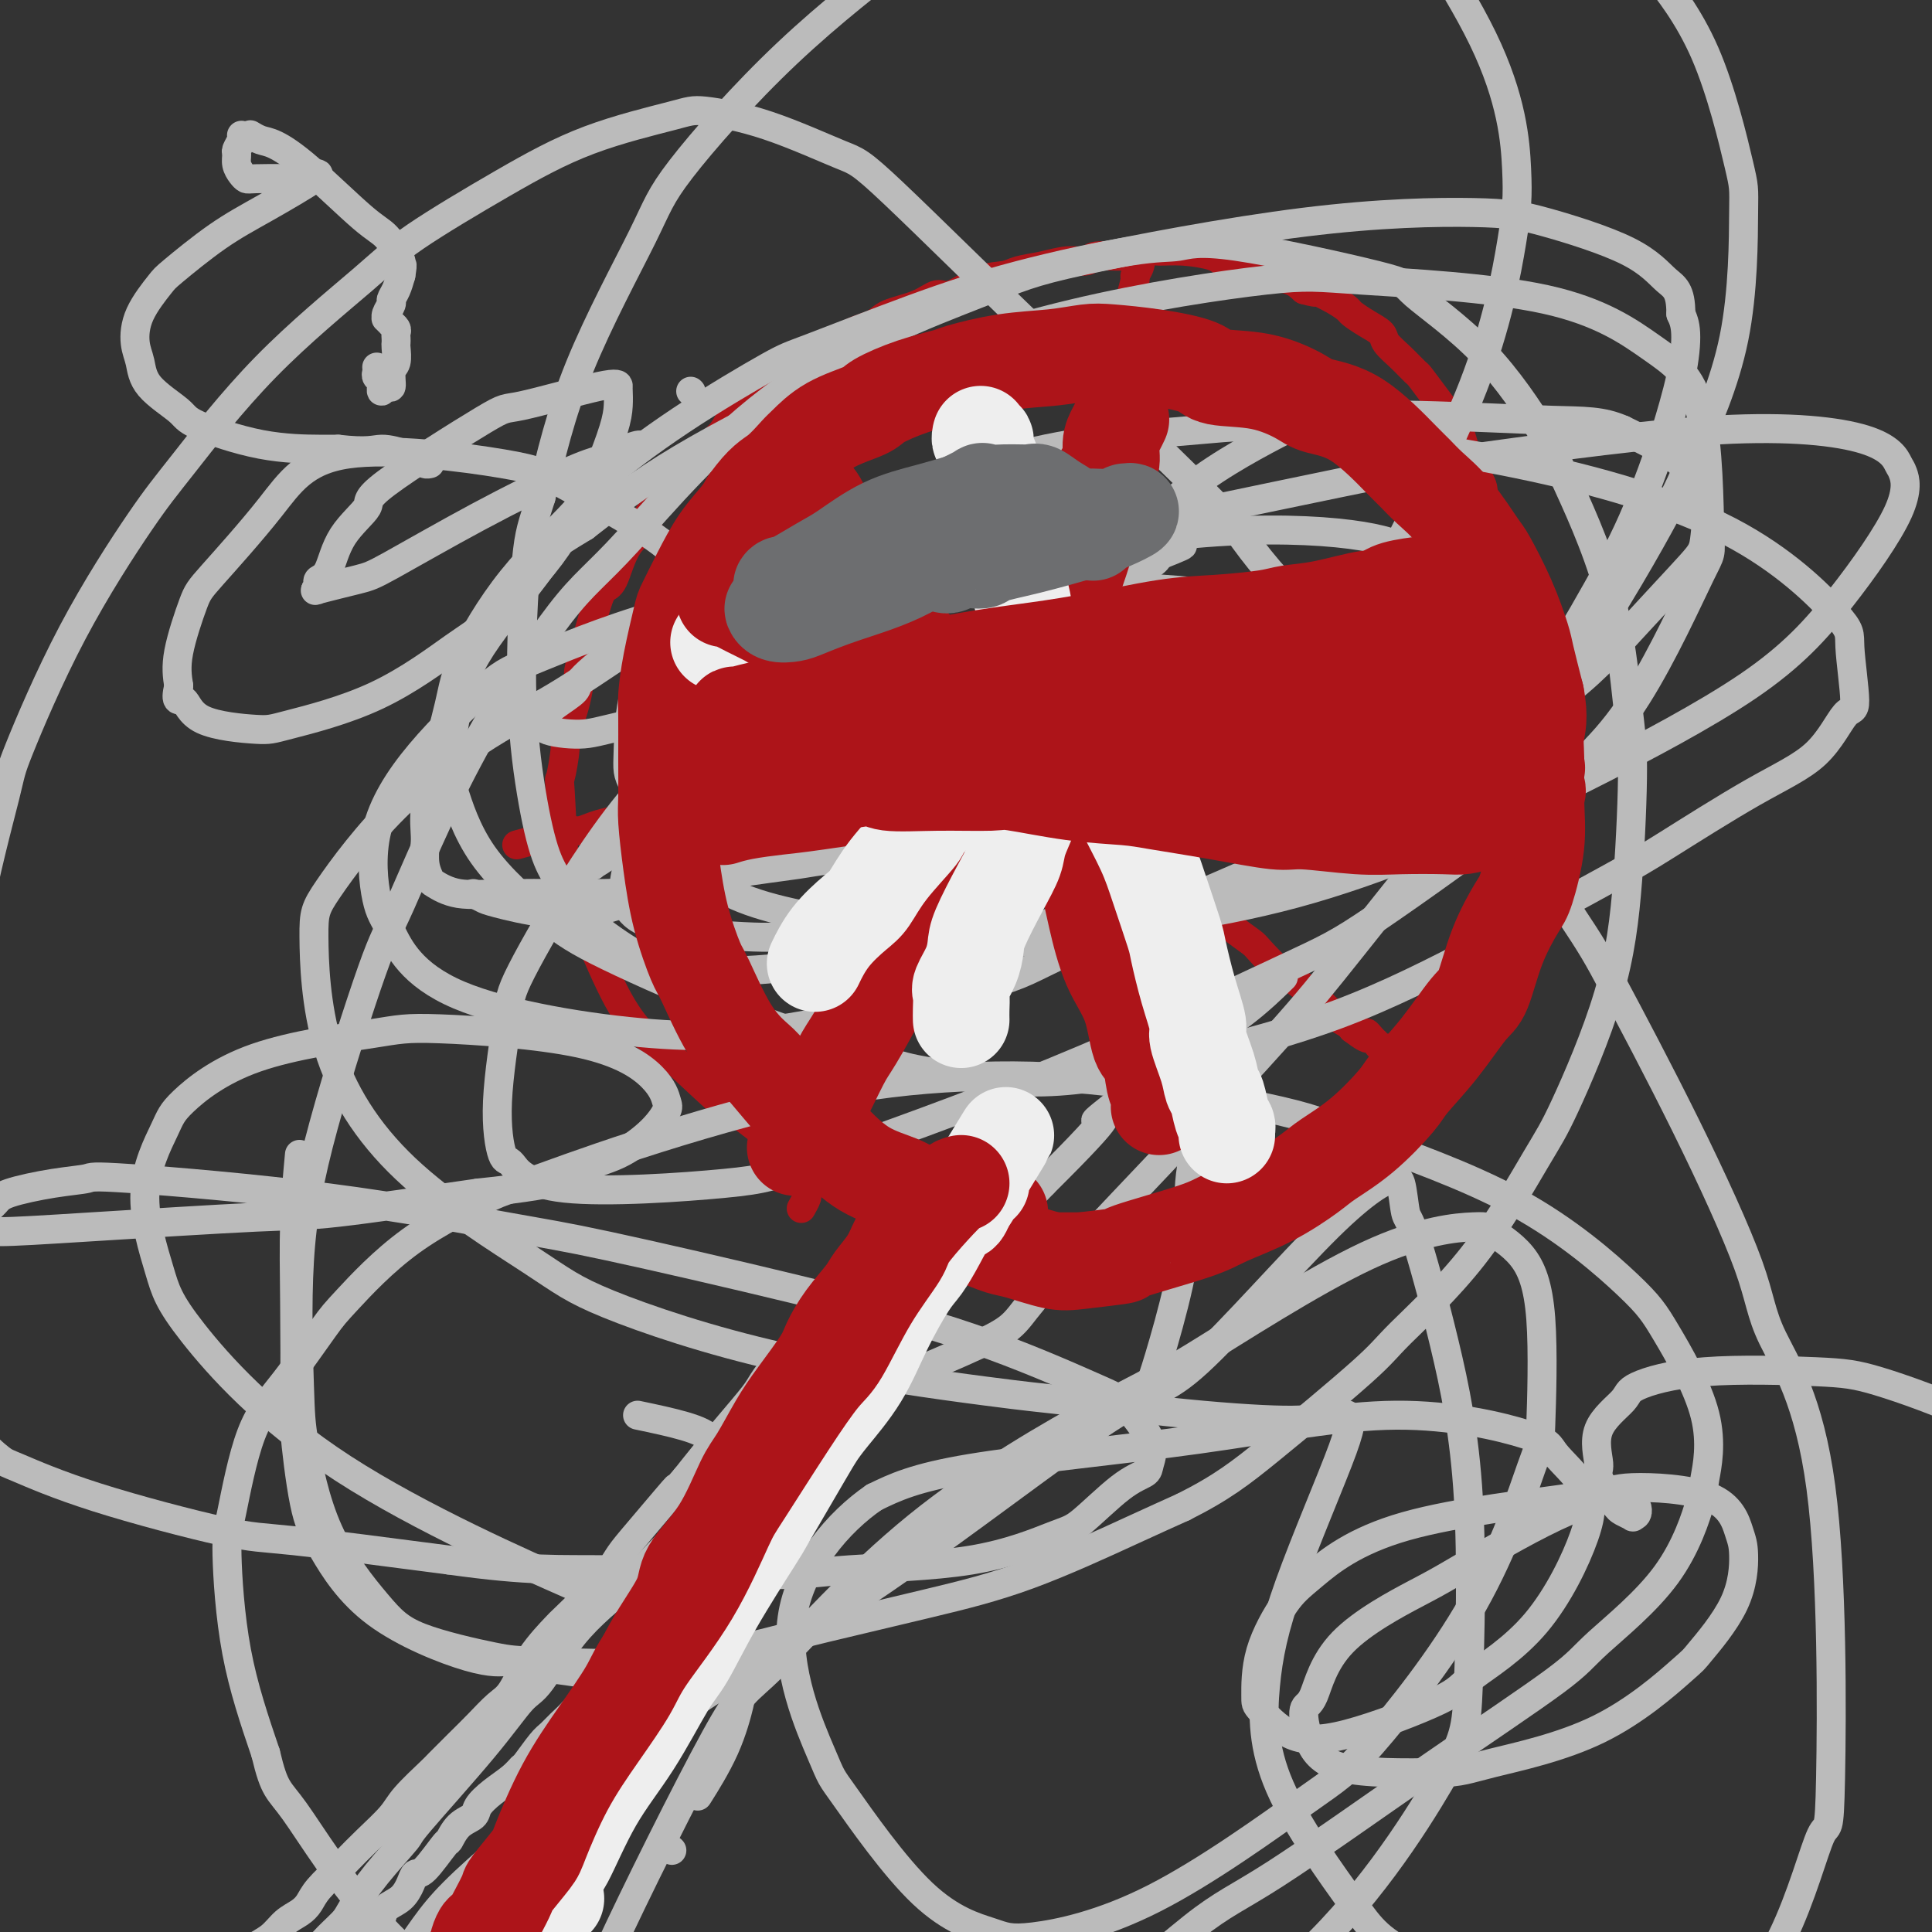
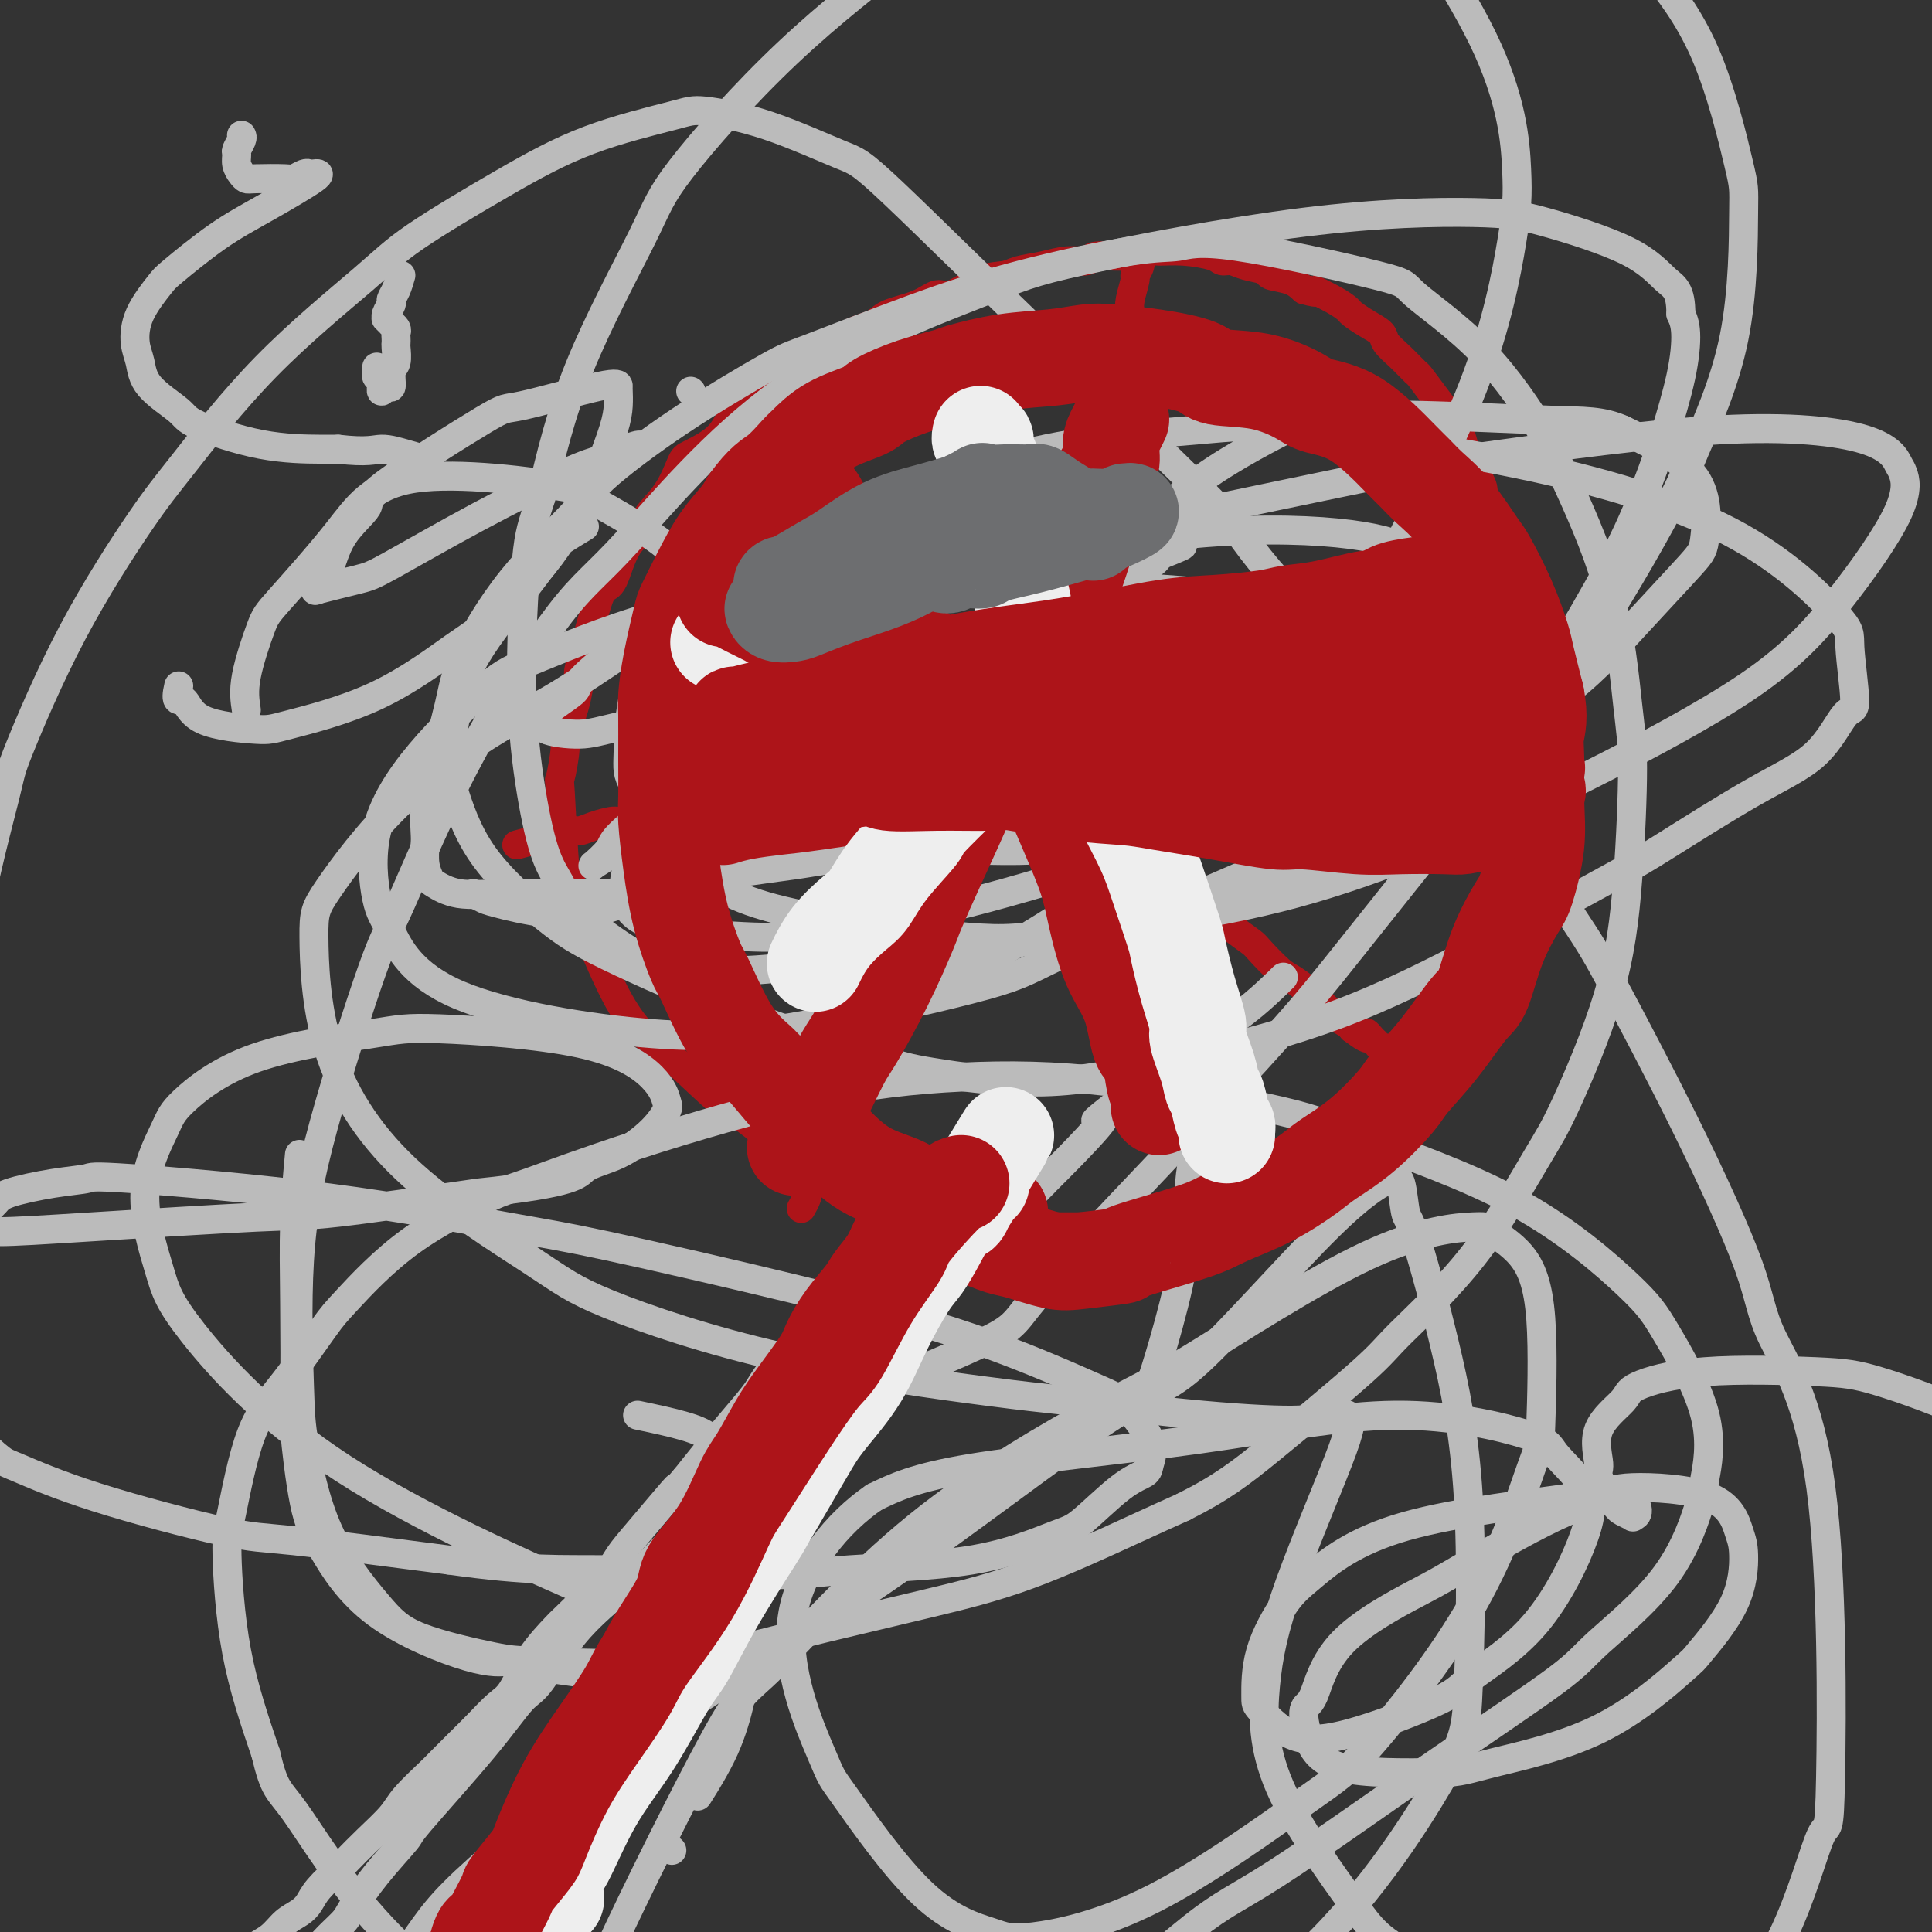
<svg xmlns="http://www.w3.org/2000/svg" viewBox="0 0 400 400" version="1.1">
  <rect x="0" y="0" width="400" height="400" fill="#333333" stroke="none" />
  <g fill="none" stroke="#AD1419" stroke-width="6" stroke-linecap="round" stroke-linejoin="round">
    <path d="M213,245c-0.200,-0.083 -0.400,-0.166 -1,0c-0.600,0.166 -1.599,0.580 -3,1c-1.401,0.420 -3.205,0.845 -4,1c-0.795,0.155 -0.581,0.041 -1,0c-0.419,-0.041 -1.470,-0.010 -3,0c-1.530,0.010 -3.540,-0.001 -5,0c-1.460,0.001 -2.371,0.016 -3,0c-0.629,-0.016 -0.974,-0.062 -2,0c-1.026,0.062 -2.731,0.233 -4,0c-1.269,-0.233 -2.102,-0.870 -3,-1c-0.898,-0.130 -1.860,0.247 -3,0c-1.140,-0.247 -2.459,-1.117 -4,-2c-1.541,-0.883 -3.306,-1.779 -4,-2c-0.694,-0.221 -0.318,0.232 -1,0c-0.682,-0.232 -2.422,-1.150 -4,-2c-1.578,-0.850 -2.995,-1.634 -4,-2c-1.005,-0.366 -1.599,-0.315 -4,-2c-2.401,-1.685 -6.608,-5.108 -8,-6c-1.392,-0.892 0.031,0.745 -2,-1c-2.031,-1.745 -7.515,-6.873 -13,-12" />
    <path d="M137,217c-4.256,-3.402 -3.396,-2.408 -4,-3c-0.604,-0.592 -2.673,-2.771 -5,-7c-2.327,-4.229 -4.914,-10.508 -6,-13c-1.086,-2.492 -0.673,-1.196 -1,-2c-0.327,-0.804 -1.395,-3.709 -2,-6c-0.605,-2.291 -0.746,-3.969 -1,-4c-0.254,-0.031 -0.620,1.586 -1,-2c-0.380,-3.586 -0.775,-12.375 -1,-16c-0.225,-3.625 -0.280,-2.087 0,-3c0.280,-0.913 0.896,-4.277 1,-6c0.104,-1.723 -0.302,-1.805 0,-3c0.302,-1.195 1.313,-3.504 2,-6c0.687,-2.496 1.051,-5.178 1,-6c-0.051,-0.822 -0.518,0.216 0,-2c0.518,-2.216 2.022,-7.686 3,-11c0.978,-3.314 1.432,-4.471 2,-5c0.568,-0.529 1.250,-0.428 2,-2c0.750,-1.572 1.567,-4.817 3,-7c1.433,-2.183 3.483,-3.305 4,-4c0.517,-0.695 -0.500,-0.965 0,-2c0.500,-1.035 2.518,-2.835 4,-5c1.482,-2.165 2.428,-4.694 3,-6c0.572,-1.306 0.769,-1.390 2,-2c1.231,-0.610 3.494,-1.746 5,-3c1.506,-1.254 2.253,-2.627 3,-4" />
    <path d="M151,87c1.967,-1.660 1.885,-1.310 3,-2c1.115,-0.690 3.427,-2.419 5,-4c1.573,-1.581 2.407,-3.014 4,-4c1.593,-0.986 3.946,-1.524 5,-2c1.054,-0.476 0.809,-0.889 2,-2c1.191,-1.111 3.817,-2.919 6,-4c2.183,-1.081 3.922,-1.436 5,-2c1.078,-0.564 1.494,-1.339 3,-2c1.506,-0.661 4.101,-1.210 6,-2c1.899,-0.790 3.101,-1.823 4,-2c0.899,-0.177 1.496,0.500 3,0c1.504,-0.500 3.917,-2.176 6,-3c2.083,-0.824 3.837,-0.794 5,-1c1.163,-0.206 1.736,-0.648 3,-1c1.264,-0.352 3.218,-0.615 5,-1c1.782,-0.385 3.392,-0.892 5,-1c1.608,-0.108 3.216,0.181 4,0c0.784,-0.181 0.745,-0.834 2,-1c1.255,-0.166 3.803,0.154 6,0c2.197,-0.154 4.041,-0.784 5,-1c0.959,-0.216 1.033,-0.020 2,0c0.967,0.020 2.827,-0.135 5,0c2.173,0.135 4.660,0.561 6,1c1.340,0.439 1.533,0.891 2,1c0.467,0.109 1.210,-0.126 2,0c0.790,0.126 1.629,0.614 3,1c1.371,0.386 3.275,0.670 4,1c0.725,0.330 0.272,0.704 1,1c0.728,0.296 2.637,0.513 4,1c1.363,0.487 2.182,1.243 3,2" />
    <path d="M270,60c4.125,1.146 1.937,0.012 2,0c0.063,-0.012 2.378,1.099 4,2c1.622,0.901 2.552,1.592 3,2c0.448,0.408 0.416,0.534 1,1c0.584,0.466 1.786,1.271 3,2c1.214,0.729 2.442,1.383 3,2c0.558,0.617 0.445,1.196 1,2c0.555,0.804 1.776,1.832 3,3c1.224,1.168 2.450,2.476 3,3c0.550,0.524 0.423,0.263 1,1c0.577,0.737 1.859,2.472 3,4c1.141,1.528 2.142,2.849 3,4c0.858,1.151 1.573,2.131 2,3c0.427,0.869 0.565,1.628 1,3c0.435,1.372 1.167,3.358 2,5c0.833,1.642 1.767,2.941 2,4c0.233,1.059 -0.233,1.877 0,3c0.233,1.123 1.167,2.550 2,4c0.833,1.450 1.566,2.923 2,4c0.434,1.077 0.569,1.757 1,3c0.431,1.243 1.158,3.047 2,5c0.842,1.953 1.799,4.053 2,5c0.201,0.947 -0.354,0.741 0,2c0.354,1.259 1.615,3.984 2,6c0.385,2.016 -0.107,3.324 0,5c0.107,1.676 0.813,3.720 1,5c0.187,1.280 -0.146,1.797 0,3c0.146,1.203 0.770,3.093 1,5c0.230,1.907 0.066,3.831 0,5c-0.066,1.169 -0.033,1.585 0,2" />
    <path d="M320,158c0.603,5.798 0.111,3.792 0,4c-0.111,0.208 0.160,2.630 0,5c-0.160,2.370 -0.750,4.687 -1,6c-0.250,1.313 -0.160,1.621 0,2c0.160,0.379 0.389,0.830 0,2c-0.389,1.170 -1.398,3.060 -2,4c-0.602,0.940 -0.798,0.932 -1,2c-0.202,1.068 -0.411,3.214 -1,5c-0.589,1.786 -1.557,3.211 -2,4c-0.443,0.789 -0.361,0.941 -1,2c-0.639,1.059 -1.999,3.025 -3,5c-1.001,1.975 -1.643,3.958 -2,5c-0.357,1.042 -0.430,1.145 -1,2c-0.570,0.855 -1.637,2.464 -3,4c-1.363,1.536 -3.022,2.998 -4,4c-0.978,1.002 -1.274,1.543 -2,2c-0.726,0.457 -1.883,0.830 -3,2c-1.117,1.170 -2.193,3.135 -3,4c-0.807,0.865 -1.345,0.628 -2,1c-0.655,0.372 -1.425,1.351 -2,2c-0.575,0.649 -0.953,0.967 -3,3c-2.047,2.033 -5.764,5.781 -7,7c-1.236,1.219 0.009,-0.090 -2,1c-2.009,1.090 -7.270,4.581 -10,6c-2.730,1.419 -2.927,0.767 -3,1c-0.073,0.233 -0.021,1.352 -1,2c-0.979,0.648 -2.990,0.824 -5,1" />
    <path d="M256,246c-3.918,2.107 -3.214,1.875 -4,2c-0.786,0.125 -3.063,0.607 -4,1c-0.937,0.393 -0.534,0.698 -1,1c-0.466,0.302 -1.803,0.603 -3,1c-1.197,0.397 -2.256,0.890 -3,1c-0.744,0.110 -1.172,-0.163 -2,0c-0.828,0.163 -2.056,0.762 -3,1c-0.944,0.238 -1.604,0.116 -2,0c-0.396,-0.116 -0.529,-0.227 -1,0c-0.471,0.227 -1.281,0.793 -2,1c-0.719,0.207 -1.348,0.055 -2,0c-0.652,-0.055 -1.325,-0.015 -2,0c-0.675,0.015 -1.350,0.004 -2,0c-0.650,-0.004 -1.276,-0.001 -2,0c-0.724,0.001 -1.547,0.000 -2,0c-0.453,-0.000 -0.534,0.000 -1,0c-0.466,-0.000 -1.315,-0.000 -2,0c-0.685,0.000 -1.206,0.001 -2,0c-0.794,-0.001 -1.863,-0.004 -2,0c-0.137,0.004 0.657,0.015 0,0c-0.657,-0.015 -2.764,-0.056 -4,0c-1.236,0.056 -1.602,0.207 -2,0c-0.398,-0.207 -0.828,-0.774 -1,-1c-0.172,-0.226 -0.086,-0.113 0,0" />
    <path d="M236,52c-0.032,0.256 -0.065,0.513 0,1c0.065,0.487 0.227,1.206 0,2c-0.227,0.794 -0.845,1.663 -1,2c-0.155,0.337 0.151,0.143 0,1c-0.151,0.857 -0.759,2.765 -1,4c-0.241,1.235 -0.116,1.797 0,3c0.116,1.203 0.223,3.048 0,4c-0.223,0.952 -0.777,1.010 -1,2c-0.223,0.990 -0.115,2.913 0,4c0.115,1.087 0.237,1.340 0,2c-0.237,0.660 -0.834,1.729 -1,3c-0.166,1.271 0.100,2.744 0,4c-0.100,1.256 -0.567,2.296 -1,3c-0.433,0.704 -0.833,1.073 -1,2c-0.167,0.927 -0.100,2.411 0,4c0.100,1.589 0.233,3.282 0,4c-0.233,0.718 -0.832,0.463 -1,1c-0.168,0.537 0.095,1.868 0,3c-0.095,1.132 -0.547,2.066 -1,3" />
    <path d="M228,104c-1.194,8.357 -0.180,3.251 0,2c0.180,-1.251 -0.473,1.354 -1,3c-0.527,1.646 -0.928,2.332 -1,3c-0.072,0.668 0.187,1.316 0,2c-0.187,0.684 -0.818,1.403 -1,2c-0.182,0.597 0.087,1.071 0,2c-0.087,0.929 -0.529,2.313 -1,3c-0.471,0.687 -0.970,0.676 -1,1c-0.030,0.324 0.409,0.983 0,2c-0.409,1.017 -1.668,2.393 -2,3c-0.332,0.607 0.262,0.444 0,1c-0.262,0.556 -1.379,1.831 -2,3c-0.621,1.169 -0.745,2.234 -1,3c-0.255,0.766 -0.642,1.234 -1,2c-0.358,0.766 -0.687,1.831 -1,3c-0.313,1.169 -0.609,2.444 -1,4c-0.391,1.556 -0.878,3.393 -1,4c-0.122,0.607 0.121,-0.017 0,1c-0.121,1.017 -0.606,3.673 -1,5c-0.394,1.327 -0.698,1.324 -1,2c-0.302,0.676 -0.602,2.031 -1,3c-0.398,0.969 -0.895,1.551 -1,2c-0.105,0.449 0.183,0.764 0,1c-0.183,0.236 -0.837,0.393 -1,1c-0.163,0.607 0.166,1.666 0,2c-0.166,0.334 -0.828,-0.055 -1,0c-0.172,0.055 0.146,0.553 0,1c-0.146,0.447 -0.756,0.842 -1,1c-0.244,0.158 -0.122,0.079 0,0" />
    <path d="M207,166c-3.244,9.758 -0.855,3.155 0,1c0.855,-2.155 0.177,0.140 0,1c-0.177,0.860 0.149,0.287 0,0c-0.149,-0.287 -0.772,-0.287 -1,0c-0.228,0.287 -0.061,0.860 0,1c0.061,0.140 0.016,-0.155 0,0c-0.016,0.155 -0.005,0.758 0,1c0.005,0.242 0.002,0.121 0,0" />
    <path d="M216,153c1.500,-0.190 3.001,-0.379 5,-1c1.999,-0.621 4.497,-1.672 6,-2c1.503,-0.328 2.013,0.067 3,0c0.987,-0.067 2.453,-0.595 5,-1c2.547,-0.405 6.175,-0.687 8,-1c1.825,-0.313 1.848,-0.658 3,-1c1.152,-0.342 3.433,-0.683 6,-1c2.567,-0.317 5.420,-0.611 8,-1c2.580,-0.389 4.887,-0.875 6,-1c1.113,-0.125 1.032,0.110 2,0c0.968,-0.110 2.983,-0.565 5,-1c2.017,-0.435 4.034,-0.848 5,-1c0.966,-0.152 0.880,-0.042 2,0c1.120,0.042 3.447,0.015 5,0c1.553,-0.015 2.334,-0.019 3,0c0.666,0.019 1.217,0.061 2,0c0.783,-0.061 1.797,-0.226 3,0c1.203,0.226 2.595,0.844 3,1c0.405,0.156 -0.175,-0.151 0,0c0.175,0.151 1.107,0.758 2,1c0.893,0.242 1.748,0.117 2,0c0.252,-0.117 -0.097,-0.227 0,0c0.097,0.227 0.642,0.792 1,1c0.358,0.208 0.531,0.059 1,0c0.469,-0.059 1.235,-0.030 2,0" />
    <path d="M304,145c4.162,0.460 1.567,0.109 1,0c-0.567,-0.109 0.895,0.023 2,0c1.105,-0.023 1.855,-0.202 2,0c0.145,0.202 -0.315,0.786 0,1c0.315,0.214 1.404,0.057 2,0c0.596,-0.057 0.699,-0.015 1,0c0.301,0.015 0.800,0.004 1,0c0.200,-0.004 0.100,-0.002 0,0" />
    <path d="M214,150c-0.431,-1.235 -0.863,-2.471 -2,-4c-1.137,-1.529 -2.980,-3.352 -4,-4c-1.020,-0.648 -1.215,-0.122 -2,-1c-0.785,-0.878 -2.158,-3.160 -4,-5c-1.842,-1.840 -4.154,-3.239 -6,-5c-1.846,-1.761 -3.227,-3.885 -4,-5c-0.773,-1.115 -0.937,-1.221 -2,-2c-1.063,-0.779 -3.024,-2.230 -5,-4c-1.976,-1.770 -3.967,-3.859 -5,-5c-1.033,-1.141 -1.110,-1.334 -2,-2c-0.890,-0.666 -2.595,-1.803 -4,-3c-1.405,-1.197 -2.512,-2.452 -3,-3c-0.488,-0.548 -0.358,-0.387 -1,-1c-0.642,-0.613 -2.056,-1.998 -3,-3c-0.944,-1.002 -1.419,-1.620 -2,-2c-0.581,-0.380 -1.270,-0.523 -2,-1c-0.730,-0.477 -1.502,-1.290 -2,-2c-0.498,-0.710 -0.721,-1.318 -1,-2c-0.279,-0.682 -0.614,-1.437 -1,-2c-0.386,-0.563 -0.822,-0.936 -1,-1c-0.178,-0.064 -0.099,0.179 0,0c0.099,-0.179 0.219,-0.779 0,-1c-0.219,-0.221 -0.777,-0.063 -1,0c-0.223,0.063 -0.112,0.032 0,0" />
    <path d="M210,155c-0.085,-0.309 -0.169,-0.619 -1,-1c-0.831,-0.381 -2.407,-0.835 -4,-1c-1.593,-0.165 -3.203,-0.042 -4,0c-0.797,0.042 -0.783,0.003 -2,0c-1.217,-0.003 -3.667,0.031 -6,0c-2.333,-0.031 -4.551,-0.126 -6,0c-1.449,0.126 -2.129,0.471 -4,1c-1.871,0.529 -4.934,1.240 -8,2c-3.066,0.760 -6.135,1.569 -8,2c-1.865,0.431 -2.527,0.486 -4,1c-1.473,0.514 -3.757,1.488 -6,2c-2.243,0.512 -4.443,0.562 -7,1c-2.557,0.438 -5.470,1.265 -7,2c-1.530,0.735 -1.676,1.376 -3,2c-1.324,0.624 -3.825,1.229 -6,2c-2.175,0.771 -4.025,1.708 -5,2c-0.975,0.292 -1.076,-0.062 -2,0c-0.924,0.062 -2.672,0.538 -4,1c-1.328,0.462 -2.237,0.908 -3,1c-0.763,0.092 -1.380,-0.171 -2,0c-0.620,0.171 -1.244,0.777 -2,1c-0.756,0.223 -1.645,0.064 -2,0c-0.355,-0.064 -0.178,-0.032 0,0" />
    <path d="M114,173c-12.167,3.333 -6.083,1.667 0,0" />
    <path d="M209,155c-0.693,1.189 -1.387,2.377 -2,3c-0.613,0.623 -1.147,0.680 -2,2c-0.853,1.320 -2.025,3.903 -3,6c-0.975,2.097 -1.754,3.706 -3,6c-1.246,2.294 -2.958,5.271 -4,7c-1.042,1.729 -1.412,2.208 -2,4c-0.588,1.792 -1.393,4.896 -3,8c-1.607,3.104 -4.016,6.208 -5,8c-0.984,1.792 -0.542,2.274 -1,4c-0.458,1.726 -1.814,4.697 -3,7c-1.186,2.303 -2.202,3.938 -3,5c-0.798,1.062 -1.379,1.550 -2,3c-0.621,1.450 -1.283,3.862 -2,6c-0.717,2.138 -1.488,4.002 -2,5c-0.512,0.998 -0.763,1.131 -1,2c-0.237,0.869 -0.460,2.475 -1,4c-0.540,1.525 -1.399,2.969 -2,5c-0.601,2.031 -0.945,4.647 -1,6c-0.055,1.353 0.177,1.441 0,2c-0.177,0.559 -0.765,1.588 -1,2c-0.235,0.412 -0.118,0.206 0,0" />
    <path d="M217,151c0.413,0.631 0.827,1.262 2,2c1.173,0.738 3.106,1.585 4,2c0.894,0.415 0.749,0.400 1,1c0.251,0.600 0.898,1.814 2,3c1.102,1.186 2.659,2.342 4,4c1.341,1.658 2.466,3.818 3,5c0.534,1.182 0.476,1.386 1,2c0.524,0.614 1.628,1.639 3,3c1.372,1.361 3.010,3.060 4,4c0.990,0.940 1.330,1.122 2,2c0.670,0.878 1.668,2.452 3,4c1.332,1.548 2.998,3.070 4,4c1.002,0.930 1.339,1.268 2,2c0.661,0.732 1.645,1.857 3,3c1.355,1.143 3.082,2.303 4,3c0.918,0.697 1.028,0.930 2,2c0.972,1.070 2.805,2.976 4,4c1.195,1.024 1.753,1.167 3,2c1.247,0.833 3.185,2.356 4,3c0.815,0.644 0.507,0.410 1,1c0.493,0.590 1.787,2.005 3,3c1.213,0.995 2.347,1.570 3,2c0.653,0.430 0.827,0.715 1,1" />
    <path d="M280,213c4.499,3.426 3.248,1.491 3,1c-0.248,-0.491 0.508,0.461 1,1c0.492,0.539 0.720,0.666 1,1c0.280,0.334 0.611,0.874 1,1c0.389,0.126 0.836,-0.162 1,0c0.164,0.162 0.044,0.774 0,1c-0.044,0.226 -0.013,0.064 0,0c0.013,-0.064 0.006,-0.032 0,0" />
  </g>
  <g fill="none" stroke="#BBBBBB" stroke-width="6" stroke-linecap="round" stroke-linejoin="round">
    <path d="M203,248c-0.365,0.485 -0.730,0.971 -1,1c-0.270,0.029 -0.445,-0.398 -1,0c-0.555,0.398 -1.489,1.620 -2,2c-0.511,0.380 -0.598,-0.082 -1,0c-0.402,0.082 -1.121,0.709 -2,1c-0.879,0.291 -1.920,0.247 -3,1c-1.080,0.753 -2.198,2.305 -3,3c-0.802,0.695 -1.288,0.534 -2,1c-0.712,0.466 -1.652,1.560 -3,3c-1.348,1.440 -3.106,3.226 -4,4c-0.894,0.774 -0.924,0.537 -2,1c-1.076,0.463 -3.199,1.626 -5,3c-1.801,1.374 -3.281,2.959 -4,4c-0.719,1.041 -0.677,1.536 -2,3c-1.323,1.464 -4.013,3.896 -6,6c-1.987,2.104 -3.273,3.882 -4,5c-0.727,1.118 -0.896,1.578 -2,3c-1.104,1.422 -3.143,3.806 -5,6c-1.857,2.194 -3.530,4.198 -5,6c-1.470,1.802 -2.735,3.401 -4,5" />
    <path d="M142,306c-5.115,5.995 -1.902,1.984 -2,2c-0.098,0.016 -3.508,4.061 -6,7c-2.492,2.939 -4.065,4.773 -5,6c-0.935,1.227 -1.233,1.848 -2,3c-0.767,1.152 -2.005,2.837 -4,5c-1.995,2.163 -4.749,4.804 -6,6c-1.251,1.196 -0.999,0.945 -2,2c-1.001,1.055 -3.257,3.414 -5,6c-1.743,2.586 -2.975,5.397 -4,7c-1.025,1.603 -1.843,1.998 -3,3c-1.157,1.002 -2.653,2.610 -4,4c-1.347,1.390 -2.547,2.562 -4,4c-1.453,1.438 -3.161,3.143 -4,4c-0.839,0.857 -0.809,0.867 -2,2c-1.191,1.133 -3.601,3.390 -5,5c-1.399,1.610 -1.786,2.573 -3,4c-1.214,1.427 -3.256,3.316 -5,5c-1.744,1.684 -3.190,3.161 -4,4c-0.810,0.839 -0.983,1.039 -2,2c-1.017,0.961 -2.879,2.684 -4,4c-1.121,1.316 -1.500,2.226 -2,3c-0.500,0.774 -1.122,1.411 -2,2c-0.878,0.589 -2.011,1.131 -3,2c-0.989,0.869 -1.833,2.064 -3,3c-1.167,0.936 -2.655,1.613 -3,2c-0.345,0.387 0.454,0.485 0,1c-0.454,0.515 -2.161,1.446 -3,2c-0.839,0.554 -0.811,0.730 -1,1c-0.189,0.270 -0.594,0.635 -1,1" />
    <path d="M48,408c-8.847,9.151 -1.963,3.030 0,1c1.963,-2.030 -0.994,0.031 -2,1c-1.006,0.969 -0.059,0.847 0,1c0.059,0.153 -0.768,0.581 -1,1c-0.232,0.419 0.130,0.829 0,1c-0.130,0.171 -0.753,0.102 -1,0c-0.247,-0.102 -0.118,-0.238 0,0c0.118,0.238 0.224,0.848 0,1c-0.224,0.152 -0.778,-0.155 -1,0c-0.222,0.155 -0.111,0.774 0,1c0.111,0.226 0.222,0.061 0,0c-0.222,-0.061 -0.778,-0.017 -1,0c-0.222,0.017 -0.111,0.009 0,0" />
    <path d="M204,245c0.030,0.477 0.061,0.955 0,1c-0.061,0.045 -0.212,-0.342 0,0c0.212,0.342 0.789,1.415 1,2c0.211,0.585 0.057,0.683 0,1c-0.057,0.317 -0.015,0.855 0,1c0.015,0.145 0.004,-0.101 0,0c-0.004,0.101 -0.001,0.549 0,1c0.001,0.451 0.000,0.904 0,1c-0.000,0.096 -0.000,-0.167 0,0c0.000,0.167 0.001,0.763 0,1c-0.001,0.237 -0.003,0.116 0,0c0.003,-0.116 0.012,-0.228 0,0c-0.012,0.228 -0.045,0.796 0,1c0.045,0.204 0.167,0.044 0,0c-0.167,-0.044 -0.622,0.027 -1,0c-0.378,-0.027 -0.679,-0.150 -1,0c-0.321,0.150 -0.660,0.575 -1,1" />
    <path d="M202,255c-0.656,0.106 -0.795,-0.128 -1,0c-0.205,0.128 -0.476,0.618 -1,1c-0.524,0.382 -1.300,0.654 -2,1c-0.700,0.346 -1.323,0.764 -2,1c-0.677,0.236 -1.406,0.288 -2,1c-0.594,0.712 -1.052,2.082 -2,3c-0.948,0.918 -2.385,1.382 -3,2c-0.615,0.618 -0.407,1.388 -1,2c-0.593,0.612 -1.985,1.065 -3,2c-1.015,0.935 -1.651,2.352 -2,3c-0.349,0.648 -0.411,0.527 -1,1c-0.589,0.473 -1.703,1.539 -3,3c-1.297,1.461 -2.775,3.317 -4,5c-1.225,1.683 -2.197,3.192 -3,4c-0.803,0.808 -1.438,0.916 -2,2c-0.562,1.084 -1.052,3.146 -2,5c-0.948,1.854 -2.353,3.502 -3,4c-0.647,0.498 -0.537,-0.154 -2,2c-1.463,2.154 -4.499,7.114 -6,9c-1.501,1.886 -1.469,0.699 -2,1c-0.531,0.301 -1.626,2.090 -3,4c-1.374,1.910 -3.026,3.940 -4,5c-0.974,1.060 -1.271,1.149 -2,2c-0.729,0.851 -1.889,2.464 -3,4c-1.111,1.536 -2.173,2.994 -3,4c-0.827,1.006 -1.417,1.558 -2,2c-0.583,0.442 -1.157,0.773 -2,2c-0.843,1.227 -1.955,3.351 -3,5c-1.045,1.649 -2.022,2.825 -3,4" />
-     <path d="M130,339c-8.887,11.315 -3.605,4.102 -2,2c1.605,-2.102 -0.465,0.907 -2,3c-1.535,2.093 -2.533,3.271 -3,4c-0.467,0.729 -0.403,1.008 -1,2c-0.597,0.992 -1.855,2.697 -3,4c-1.145,1.303 -2.176,2.204 -3,3c-0.824,0.796 -1.440,1.486 -2,2c-0.560,0.514 -1.062,0.850 -2,2c-0.938,1.150 -2.311,3.113 -3,4c-0.689,0.887 -0.694,0.699 -1,1c-0.306,0.301 -0.914,1.090 -2,2c-1.086,0.910 -2.648,1.940 -4,3c-1.352,1.060 -2.492,2.150 -3,3c-0.508,0.850 -0.384,1.461 -1,2c-0.616,0.539 -1.972,1.005 -3,2c-1.028,0.995 -1.728,2.520 -2,3c-0.272,0.480 -0.116,-0.086 -1,1c-0.884,1.086 -2.808,3.824 -4,5c-1.192,1.176 -1.653,0.791 -2,1c-0.347,0.209 -0.578,1.011 -1,2c-0.422,0.989 -1.033,2.165 -2,3c-0.967,0.835 -2.291,1.328 -3,2c-0.709,0.672 -0.805,1.523 -1,2c-0.195,0.477 -0.489,0.579 -1,1c-0.511,0.421 -1.240,1.160 -2,2c-0.760,0.840 -1.552,1.780 -2,2c-0.448,0.220 -0.553,-0.281 -1,0c-0.447,0.281 -1.236,1.345 -2,2c-0.764,0.655 -1.504,0.901 -2,1c-0.496,0.099 -0.748,0.049 -1,0" />
    <path d="M68,405c-2.482,2.082 -1.188,1.288 -1,1c0.188,-0.288 -0.730,-0.071 -1,0c-0.270,0.071 0.110,-0.005 0,0c-0.110,0.005 -0.709,0.090 -1,0c-0.291,-0.090 -0.276,-0.355 0,-1c0.276,-0.645 0.811,-1.669 2,-3c1.189,-1.331 3.033,-2.968 4,-4c0.967,-1.032 1.057,-1.458 2,-3c0.943,-1.542 2.738,-4.199 5,-7c2.262,-2.801 4.990,-5.744 6,-7c1.010,-1.256 0.301,-0.824 3,-4c2.699,-3.176 8.805,-9.959 13,-15c4.195,-5.041 6.477,-8.341 8,-10c1.523,-1.659 2.287,-1.678 4,-4c1.713,-2.322 4.376,-6.946 8,-11c3.624,-4.054 8.208,-7.538 11,-10c2.792,-2.462 3.793,-3.903 7,-7c3.207,-3.097 8.621,-7.850 14,-13c5.379,-5.150 10.724,-10.696 14,-14c3.276,-3.304 4.482,-4.367 7,-7c2.518,-2.633 6.346,-6.835 10,-10c3.654,-3.165 7.134,-5.292 9,-7c1.866,-1.708 2.118,-2.998 4,-5c1.882,-2.002 5.395,-4.715 9,-8c3.605,-3.285 7.303,-7.143 11,-11" />
    <path d="M216,245c17.131,-16.993 11.957,-13.476 11,-13c-0.957,0.476 2.302,-2.091 6,-5c3.698,-2.909 7.837,-6.161 12,-9c4.163,-2.839 8.352,-5.264 12,-8c3.648,-2.736 6.757,-5.782 8,-7c1.243,-1.218 0.622,-0.609 0,0" />
    <path d="M191,161c0.000,0.000 0.100,0.100 0.1,0.1" />
    <path d="M202,162c0.730,-0.316 1.459,-0.633 3,-1c1.541,-0.367 3.892,-0.785 5,-1c1.108,-0.215 0.973,-0.226 3,-1c2.027,-0.774 6.216,-2.309 9,-3c2.784,-0.691 4.161,-0.537 5,-1c0.839,-0.463 1.138,-1.541 2,-2c0.862,-0.459 2.285,-0.297 3,-1c0.715,-0.703 0.722,-2.272 1,-3c0.278,-0.728 0.826,-0.616 1,-1c0.174,-0.384 -0.028,-1.263 0,-2c0.028,-0.737 0.285,-1.331 0,-2c-0.285,-0.669 -1.111,-1.414 -1,-2c0.111,-0.586 1.161,-1.015 -1,-2c-2.161,-0.985 -7.533,-2.527 -10,-3c-2.467,-0.473 -2.030,0.122 -3,0c-0.970,-0.122 -3.346,-0.962 -5,-1c-1.654,-0.038 -2.587,0.726 -3,1c-0.413,0.274 -0.305,0.057 -1,0c-0.695,-0.057 -2.191,0.047 -3,1c-0.809,0.953 -0.931,2.757 -1,4c-0.069,1.243 -0.084,1.925 0,3c0.084,1.075 0.266,2.541 1,4c0.734,1.459 2.020,2.910 3,4c0.980,1.090 1.654,1.818 2,2c0.346,0.182 0.362,-0.182 1,0c0.638,0.182 1.896,0.909 3,1c1.104,0.091 2.052,-0.455 3,-1" />
    <path d="M219,155c1.416,-0.167 1.458,-0.586 2,-1c0.542,-0.414 1.586,-0.825 2,-1c0.414,-0.175 0.199,-0.116 0,0c-0.199,0.116 -0.383,0.289 0,0c0.383,-0.289 1.331,-1.039 0,-1c-1.331,0.039 -4.941,0.868 -7,1c-2.059,0.132 -2.568,-0.433 -5,0c-2.432,0.433 -6.789,1.864 -10,3c-3.211,1.136 -5.277,1.978 -7,3c-1.723,1.022 -3.102,2.224 -4,3c-0.898,0.776 -1.313,1.125 -2,2c-0.687,0.875 -1.646,2.274 -2,3c-0.354,0.726 -0.104,0.777 0,1c0.104,0.223 0.060,0.616 0,1c-0.060,0.384 -0.138,0.759 1,1c1.138,0.241 3.491,0.349 5,0c1.509,-0.349 2.173,-1.155 4,-2c1.827,-0.845 4.818,-1.731 8,-3c3.182,-1.269 6.556,-2.922 8,-4c1.444,-1.078 0.960,-1.580 1,-2c0.040,-0.420 0.605,-0.759 1,-1c0.395,-0.241 0.621,-0.384 1,-1c0.379,-0.616 0.910,-1.704 1,-2c0.090,-0.296 -0.260,0.201 -1,0c-0.740,-0.201 -1.869,-1.101 -6,-2c-4.131,-0.899 -11.263,-1.798 -15,-2c-3.737,-0.202 -4.079,0.291 -6,1c-1.921,0.709 -5.422,1.633 -9,3c-3.578,1.367 -7.232,3.176 -9,4c-1.768,0.824 -1.648,0.664 -2,1c-0.352,0.336 -1.176,1.168 -2,2" />
    <path d="M166,162c-4.549,2.170 -1.920,2.095 -1,2c0.920,-0.095 0.132,-0.210 0,0c-0.132,0.210 0.391,0.744 1,1c0.609,0.256 1.306,0.234 3,0c1.694,-0.234 4.387,-0.681 6,-1c1.613,-0.319 2.145,-0.509 4,-1c1.855,-0.491 5.033,-1.283 8,-2c2.967,-0.717 5.723,-1.359 7,-2c1.277,-0.641 1.077,-1.282 2,-2c0.923,-0.718 2.971,-1.512 4,-2c1.029,-0.488 1.038,-0.669 1,-1c-0.038,-0.331 -0.124,-0.813 0,-1c0.124,-0.187 0.457,-0.079 0,0c-0.457,0.079 -1.705,0.131 -3,0c-1.295,-0.131 -2.637,-0.444 -8,0c-5.363,0.444 -14.746,1.644 -22,3c-7.254,1.356 -12.379,2.867 -17,5c-4.621,2.133 -8.739,4.887 -12,8c-3.261,3.113 -5.663,6.584 -7,8c-1.337,1.416 -1.607,0.776 -2,2c-0.393,1.224 -0.909,4.313 -1,6c-0.091,1.687 0.243,1.972 1,3c0.757,1.028 1.938,2.801 7,4c5.062,1.199 14.005,1.826 19,2c4.995,0.174 6.043,-0.104 12,-1c5.957,-0.896 16.823,-2.411 28,-5c11.177,-2.589 22.666,-6.251 29,-8c6.334,-1.749 7.513,-1.586 13,-4c5.487,-2.414 15.282,-7.404 22,-11c6.718,-3.596 10.359,-5.798 14,-8" />
    <path d="M274,157c7.511,-5.492 8.288,-9.723 9,-12c0.712,-2.277 1.358,-2.600 2,-4c0.642,-1.400 1.281,-3.877 1,-6c-0.281,-2.123 -1.482,-3.892 -2,-5c-0.518,-1.108 -0.354,-1.555 -7,-3c-6.646,-1.445 -20.101,-3.887 -36,-5c-15.899,-1.113 -34.243,-0.896 -45,-1c-10.757,-0.104 -13.928,-0.527 -22,0c-8.072,0.527 -21.047,2.006 -33,5c-11.953,2.994 -22.885,7.505 -29,10c-6.115,2.495 -7.412,2.974 -11,6c-3.588,3.026 -9.468,8.599 -14,14c-4.532,5.401 -7.716,10.629 -9,16c-1.284,5.371 -0.669,10.885 0,14c0.669,3.115 1.393,3.831 3,7c1.607,3.169 4.096,8.790 14,13c9.904,4.210 27.224,7.009 40,8c12.776,0.991 21.008,0.176 33,-2c11.992,-2.176 27.746,-5.711 36,-8c8.254,-2.289 9.010,-3.330 17,-7c7.990,-3.670 23.215,-9.969 37,-16c13.785,-6.031 26.131,-11.794 32,-15c5.869,-3.206 5.260,-3.855 10,-7c4.740,-3.145 14.829,-8.785 22,-14c7.171,-5.215 11.424,-10.005 16,-15c4.576,-4.995 9.474,-10.194 12,-13c2.526,-2.806 2.680,-3.217 3,-6c0.320,-2.783 0.806,-7.938 -2,-12c-2.806,-4.062 -8.903,-7.031 -15,-10" />
    <path d="M336,89c-4.376,-1.939 -7.815,-1.786 -15,-2c-7.185,-0.214 -18.116,-0.793 -27,-1c-8.884,-0.207 -15.723,-0.040 -19,0c-3.277,0.040 -2.994,-0.045 -7,2c-4.006,2.045 -12.301,6.222 -19,11c-6.699,4.778 -11.802,10.159 -15,13c-3.198,2.841 -4.490,3.143 -8,7c-3.510,3.857 -9.237,11.270 -14,18c-4.763,6.730 -8.562,12.776 -12,19c-3.438,6.224 -6.513,12.624 -8,16c-1.487,3.376 -1.384,3.728 -2,6c-0.616,2.272 -1.951,6.463 -3,10c-1.049,3.537 -1.812,6.419 -2,8c-0.188,1.581 0.198,1.861 0,3c-0.198,1.139 -0.979,3.139 0,4c0.979,0.861 3.720,0.585 5,1c1.280,0.415 1.100,1.521 10,-3c8.900,-4.521 26.882,-14.667 43,-29c16.118,-14.333 30.373,-32.851 37,-42c6.627,-9.149 5.628,-8.928 9,-16c3.372,-7.072 11.117,-21.438 16,-34c4.883,-12.562 6.905,-23.319 8,-30c1.095,-6.681 1.263,-9.286 1,-15c-0.263,-5.714 -0.955,-14.538 -7,-27c-6.045,-12.462 -17.441,-28.560 -22,-35c-4.559,-6.440 -2.279,-3.220 0,0" />
    <path d="M132,293c6.978,1.466 13.956,2.932 15,5c1.044,2.068 -3.844,4.739 6,1c9.844,-3.739 34.422,-13.888 46,-19c11.578,-5.112 10.158,-5.186 15,-11c4.842,-5.814 15.947,-17.368 26,-28c10.053,-10.632 19.054,-20.342 25,-27c5.946,-6.658 8.837,-10.263 15,-18c6.163,-7.737 15.599,-19.606 24,-30c8.401,-10.394 15.768,-19.315 23,-30c7.232,-10.685 14.331,-23.136 18,-30c3.669,-6.864 3.908,-8.142 6,-13c2.092,-4.858 6.035,-13.298 8,-23c1.965,-9.702 1.950,-20.667 2,-26c0.050,-5.333 0.164,-5.035 -1,-10c-1.164,-4.965 -3.607,-15.194 -7,-23c-3.393,-7.806 -7.738,-13.190 -10,-16c-2.262,-2.810 -2.442,-3.047 -5,-6c-2.558,-2.953 -7.494,-8.623 -14,-13c-6.506,-4.377 -14.582,-7.461 -20,-9c-5.418,-1.539 -8.177,-1.532 -15,-2c-6.823,-0.468 -17.708,-1.410 -28,-1c-10.292,0.410 -19.990,2.173 -31,6c-11.010,3.827 -23.332,9.717 -30,13c-6.668,3.283 -7.682,3.957 -13,8c-5.318,4.043 -14.942,11.453 -24,20c-9.058,8.547 -17.552,18.229 -22,24c-4.448,5.771 -4.851,7.631 -8,14c-3.149,6.369 -9.042,17.248 -13,27c-3.958,9.752 -5.979,18.376 -8,27" />
    <path d="M112,103c-1.834,5.850 -2.419,6.976 -3,13c-0.581,6.024 -1.157,16.947 -1,26c0.157,9.053 1.049,16.236 2,22c0.951,5.764 1.962,10.110 3,13c1.038,2.890 2.102,4.324 3,6c0.898,1.676 1.629,3.594 4,6c2.371,2.406 6.382,5.300 9,7c2.618,1.700 3.843,2.206 7,3c3.157,0.794 8.245,1.878 14,2c5.755,0.122 12.177,-0.716 16,-1c3.823,-0.284 5.048,-0.015 9,0c3.952,0.015 10.632,-0.224 17,-1c6.368,-0.776 12.423,-2.088 16,-3c3.577,-0.912 4.676,-1.425 8,-2c3.324,-0.575 8.874,-1.211 14,-2c5.126,-0.789 9.829,-1.731 15,-3c5.171,-1.269 10.808,-2.864 14,-4c3.192,-1.136 3.937,-1.814 7,-3c3.063,-1.186 8.445,-2.880 14,-6c5.555,-3.120 11.283,-7.667 14,-10c2.717,-2.333 2.423,-2.454 5,-5c2.577,-2.546 8.025,-7.519 13,-13c4.975,-5.481 9.478,-11.471 12,-15c2.522,-3.529 3.064,-4.597 5,-8c1.936,-3.403 5.266,-9.141 8,-15c2.734,-5.859 4.874,-11.838 6,-15c1.126,-3.162 1.240,-3.507 2,-6c0.760,-2.493 2.166,-7.133 3,-11c0.834,-3.867 1.095,-6.962 1,-9c-0.095,-2.038 -0.548,-3.019 -1,-4" />
    <path d="M348,65c0.031,-5.023 -1.390,-5.580 -3,-7c-1.610,-1.420 -3.409,-3.703 -8,-6c-4.591,-2.297 -11.975,-4.609 -17,-6c-5.025,-1.391 -7.691,-1.861 -15,-2c-7.309,-0.139 -19.261,0.052 -35,2c-15.739,1.948 -35.265,5.654 -46,8c-10.735,2.346 -12.679,3.333 -22,7c-9.321,3.667 -26.020,10.015 -40,20c-13.980,9.985 -25.241,23.607 -32,31c-6.759,7.393 -9.017,8.556 -14,15c-4.983,6.444 -12.691,18.170 -19,30c-6.309,11.830 -11.218,23.763 -14,30c-2.782,6.237 -3.438,6.779 -6,14c-2.562,7.221 -7.030,21.120 -10,32c-2.970,10.880 -4.442,18.741 -5,28c-0.558,9.259 -0.204,19.918 0,26c0.204,6.082 0.257,7.588 1,12c0.743,4.412 2.178,11.731 5,18c2.822,6.269 7.033,11.487 10,15c2.967,3.513 4.690,5.320 9,7c4.310,1.680 11.207,3.231 15,4c3.793,0.769 4.483,0.755 10,1c5.517,0.245 15.860,0.748 25,0c9.140,-0.748 17.078,-2.748 22,-4c4.922,-1.252 6.827,-1.755 12,-3c5.173,-1.245 13.613,-3.231 21,-5c7.387,-1.769 13.719,-3.323 21,-6c7.281,-2.677 15.509,-6.479 21,-9c5.491,-2.521 8.246,-3.760 11,-5" />
    <path d="M245,312c7.953,-3.995 11.835,-6.981 18,-12c6.165,-5.019 14.611,-12.071 19,-16c4.389,-3.929 4.719,-4.735 8,-8c3.281,-3.265 9.512,-8.988 15,-16c5.488,-7.012 10.231,-15.312 13,-20c2.769,-4.688 3.563,-5.765 6,-11c2.437,-5.235 6.517,-14.627 9,-23c2.483,-8.373 3.370,-15.727 4,-24c0.630,-8.273 1.003,-17.466 1,-23c-0.003,-5.534 -0.382,-7.409 -1,-13c-0.618,-5.591 -1.474,-14.899 -4,-24c-2.526,-9.101 -6.722,-17.995 -9,-23c-2.278,-5.005 -2.639,-6.120 -5,-10c-2.361,-3.880 -6.723,-10.524 -12,-16c-5.277,-5.476 -11.468,-9.782 -14,-12c-2.532,-2.218 -1.406,-2.346 -8,-4c-6.594,-1.654 -20.907,-4.835 -29,-6c-8.093,-1.165 -9.964,-0.316 -12,0c-2.036,0.316 -4.235,0.098 -10,1c-5.765,0.902 -15.096,2.924 -23,5c-7.904,2.076 -14.380,4.208 -22,7c-7.620,2.792 -16.382,6.245 -21,8c-4.618,1.755 -5.091,1.811 -9,4c-3.909,2.189 -11.254,6.509 -18,11c-6.746,4.491 -12.894,9.151 -16,12c-3.106,2.849 -3.169,3.885 -6,7c-2.831,3.115 -8.429,8.309 -13,14c-4.571,5.691 -8.115,11.878 -10,16c-1.885,4.122 -2.110,6.178 -3,10c-0.890,3.822 -2.445,9.411 -4,15" />
    <path d="M89,161c-1.314,6.229 -1.098,9.303 -1,11c0.098,1.697 0.077,2.017 0,3c-0.077,0.983 -0.210,2.627 0,4c0.210,1.373 0.761,2.473 1,3c0.239,0.527 0.164,0.480 1,1c0.836,0.520 2.583,1.608 5,2c2.417,0.392 5.504,0.088 11,0c5.496,-0.088 13.401,0.040 18,0c4.599,-0.040 5.894,-0.248 10,-1c4.106,-0.752 11.025,-2.048 17,-3c5.975,-0.952 11.005,-1.562 14,-2c2.995,-0.438 3.955,-0.705 7,-1c3.045,-0.295 8.176,-0.618 13,-1c4.824,-0.382 9.341,-0.823 12,-1c2.659,-0.177 3.462,-0.088 6,0c2.538,0.088 6.812,0.177 11,0c4.188,-0.177 8.288,-0.618 11,-1c2.712,-0.382 4.034,-0.705 6,-1c1.966,-0.295 4.577,-0.562 11,-3c6.423,-2.438 16.660,-7.046 21,-9c4.340,-1.954 2.783,-1.254 4,-3c1.217,-1.746 5.209,-5.938 9,-10c3.791,-4.062 7.380,-7.993 9,-10c1.620,-2.007 1.271,-2.088 2,-4c0.729,-1.912 2.535,-5.653 4,-8c1.465,-2.347 2.589,-3.299 3,-4c0.411,-0.701 0.111,-1.150 0,-2c-0.111,-0.850 -0.032,-2.100 0,-3c0.032,-0.900 0.016,-1.450 0,-2" />
-     <path d="M294,116c-0.164,-1.385 -0.572,-1.347 -2,-2c-1.428,-0.653 -3.874,-1.998 -10,-3c-6.126,-1.002 -15.932,-1.660 -28,-1c-12.068,0.660 -26.400,2.640 -34,4c-7.600,1.360 -8.469,2.101 -14,4c-5.531,1.899 -15.724,4.956 -25,10c-9.276,5.044 -17.635,12.074 -22,16c-4.365,3.926 -4.736,4.748 -8,8c-3.264,3.252 -9.420,8.934 -14,13c-4.580,4.066 -7.583,6.516 -9,8c-1.417,1.484 -1.247,2.000 -2,3c-0.753,1.000 -2.428,2.482 -3,3c-0.572,0.518 -0.042,0.072 0,0c0.042,-0.072 -0.404,0.230 0,0c0.404,-0.230 1.657,-0.990 3,-2c1.343,-1.010 2.774,-2.268 5,-5c2.226,-2.732 5.246,-6.938 7,-9c1.754,-2.062 2.243,-1.979 4,-7c1.757,-5.021 4.784,-15.144 6,-20c1.216,-4.856 0.622,-4.443 0,-5c-0.622,-0.557 -1.272,-2.084 -2,-5c-0.728,-2.916 -1.535,-7.222 -7,-12c-5.465,-4.778 -15.590,-10.027 -21,-13c-5.410,-2.973 -6.105,-3.669 -14,-5c-7.895,-1.331 -22.988,-3.295 -32,-2c-9.012,1.295 -11.942,5.850 -16,11c-4.058,5.150 -9.242,10.896 -12,14c-2.758,3.104 -3.089,3.566 -4,6c-0.911,2.434 -2.403,6.838 -3,10c-0.597,3.162 -0.298,5.081 0,7" />
+     <path d="M294,116c-0.164,-1.385 -0.572,-1.347 -2,-2c-1.428,-0.653 -3.874,-1.998 -10,-3c-6.126,-1.002 -15.932,-1.660 -28,-1c-12.068,0.660 -26.400,2.640 -34,4c-7.600,1.360 -8.469,2.101 -14,4c-5.531,1.899 -15.724,4.956 -25,10c-9.276,5.044 -17.635,12.074 -22,16c-4.365,3.926 -4.736,4.748 -8,8c-3.264,3.252 -9.420,8.934 -14,13c-4.580,4.066 -7.583,6.516 -9,8c-1.417,1.484 -1.247,2.000 -2,3c-0.753,1.000 -2.428,2.482 -3,3c-0.572,0.518 -0.042,0.072 0,0c0.042,-0.072 -0.404,0.230 0,0c0.404,-0.230 1.657,-0.990 3,-2c1.343,-1.010 2.774,-2.268 5,-5c2.226,-2.732 5.246,-6.938 7,-9c1.754,-2.062 2.243,-1.979 4,-7c1.757,-5.021 4.784,-15.144 6,-20c1.216,-4.856 0.622,-4.443 0,-5c-0.622,-0.557 -1.272,-2.084 -2,-5c-0.728,-2.916 -1.535,-7.222 -7,-12c-5.465,-4.778 -15.590,-10.027 -21,-13c-7.895,-1.331 -22.988,-3.295 -32,-2c-9.012,1.295 -11.942,5.850 -16,11c-4.058,5.150 -9.242,10.896 -12,14c-2.758,3.104 -3.089,3.566 -4,6c-0.911,2.434 -2.403,6.838 -3,10c-0.597,3.162 -0.298,5.081 0,7" />
    <path d="M37,142c-0.934,4.028 0.230,2.597 1,3c0.770,0.403 1.146,2.642 4,4c2.854,1.358 8.185,1.837 11,2c2.815,0.163 3.115,0.009 7,-1c3.885,-1.009 11.355,-2.875 18,-6c6.645,-3.125 12.465,-7.511 16,-10c3.535,-2.489 4.786,-3.081 8,-6c3.214,-2.919 8.392,-8.164 12,-13c3.608,-4.836 5.646,-9.264 7,-12c1.354,-2.736 2.023,-3.779 3,-6c0.977,-2.221 2.262,-5.618 3,-8c0.738,-2.382 0.929,-3.747 1,-5c0.071,-1.253 0.023,-2.393 0,-3c-0.023,-0.607 -0.023,-0.682 0,-1c0.023,-0.318 0.067,-0.881 -4,0c-4.067,0.881 -12.244,3.205 -16,4c-3.756,0.795 -3.089,0.062 -8,3c-4.911,2.938 -15.400,9.547 -20,13c-4.600,3.453 -3.310,3.751 -4,5c-0.690,1.249 -3.360,3.448 -5,6c-1.640,2.552 -2.250,5.456 -3,7c-0.750,1.544 -1.638,1.728 -2,2c-0.362,0.272 -0.197,0.634 0,1c0.197,0.366 0.426,0.738 0,1c-0.426,0.262 -1.508,0.414 0,0c1.508,-0.414 5.606,-1.396 8,-2c2.394,-0.604 3.085,-0.832 7,-3c3.915,-2.168 11.054,-6.276 18,-10c6.946,-3.724 13.699,-7.064 18,-9c4.301,-1.936 6.151,-2.468 8,-3" />
    <path d="M125,95c9.489,-4.333 7.711,-2.667 7,-2c-0.711,0.667 -0.356,0.333 0,0" />
    <path d="M143,81c0.000,0.000 0.100,0.100 0.1,0.1" />
    <path d="M78,76c0.030,0.331 0.061,0.662 0,1c-0.061,0.338 -0.213,0.684 0,1c0.213,0.316 0.792,0.602 1,1c0.208,0.398 0.046,0.908 0,1c-0.046,0.092 0.025,-0.234 0,0c-0.025,0.234 -0.147,1.028 0,1c0.147,-0.028 0.561,-0.880 1,-1c0.439,-0.120 0.902,0.490 1,0c0.098,-0.490 -0.170,-2.082 0,-3c0.170,-0.918 0.777,-1.163 1,-2c0.223,-0.837 0.061,-2.265 0,-3c-0.061,-0.735 -0.020,-0.775 0,-1c0.020,-0.225 0.021,-0.634 0,-1c-0.021,-0.366 -0.062,-0.691 0,-1c0.062,-0.309 0.227,-0.604 0,-1c-0.227,-0.396 -0.847,-0.893 -1,-1c-0.153,-0.107 0.159,0.175 0,0c-0.159,-0.175 -0.790,-0.806 -1,-1c-0.210,-0.194 -0.001,0.048 0,0c0.001,-0.048 -0.207,-0.386 0,-1c0.207,-0.614 0.829,-1.505 1,-2c0.171,-0.495 -0.108,-0.595 0,-1c0.108,-0.405 0.602,-1.116 1,-2c0.398,-0.884 0.699,-1.942 1,-3" />
-     <path d="M83,57c0.581,-3.583 0.033,-1.539 0,-1c-0.033,0.539 0.448,-0.426 0,-2c-0.448,-1.574 -1.824,-3.755 -3,-5c-1.176,-1.245 -2.151,-1.553 -5,-4c-2.849,-2.447 -7.573,-7.034 -11,-10c-3.427,-2.966 -5.558,-4.310 -7,-5c-1.442,-0.690 -2.196,-0.724 -3,-1c-0.804,-0.276 -1.658,-0.793 -2,-1c-0.342,-0.207 -0.171,-0.103 0,0" />
    <path d="M50,28c0.115,0.214 0.230,0.428 0,1c-0.230,0.572 -0.804,1.502 -1,2c-0.196,0.498 -0.012,0.564 0,1c0.012,0.436 -0.147,1.241 0,2c0.147,0.759 0.602,1.472 1,2c0.398,0.528 0.740,0.870 1,1c0.260,0.130 0.437,0.049 2,0c1.563,-0.049 4.511,-0.065 6,0c1.489,0.065 1.517,0.213 2,0c0.483,-0.213 1.420,-0.785 2,-1c0.580,-0.215 0.803,-0.074 1,0c0.197,0.074 0.368,0.079 1,0c0.632,-0.079 1.724,-0.243 0,1c-1.724,1.243 -6.266,3.891 -10,6c-3.734,2.109 -6.662,3.677 -10,6c-3.338,2.323 -7.087,5.400 -9,7c-1.913,1.600 -1.989,1.721 -3,3c-1.011,1.279 -2.957,3.715 -4,6c-1.043,2.285 -1.182,4.420 -1,6c0.182,1.580 0.685,2.605 1,4c0.315,1.395 0.440,3.158 2,5c1.560,1.842 4.553,3.761 6,5c1.447,1.239 1.347,1.796 4,3c2.653,1.204 8.061,3.055 13,4c4.939,0.945 9.411,0.984 12,1c2.589,0.016 3.294,0.008 4,0" />
    <path d="M70,93c6.267,0.725 7.434,0.037 9,0c1.566,-0.037 3.530,0.579 5,1c1.470,0.421 2.446,0.649 3,1c0.554,0.351 0.688,0.825 1,1c0.312,0.175 0.804,0.050 1,0c0.196,-0.050 0.098,-0.025 0,0" />
    <path d="M62,239c-0.420,4.502 -0.839,9.003 -1,14c-0.161,4.997 -0.063,10.489 0,17c0.063,6.511 0.090,14.040 0,18c-0.090,3.960 -0.297,4.351 0,8c0.297,3.649 1.098,10.557 2,15c0.902,4.443 1.907,6.422 4,10c2.093,3.578 5.275,8.756 11,13c5.725,4.244 13.992,7.554 19,9c5.008,1.446 6.757,1.029 8,1c1.243,-0.029 1.978,0.332 6,1c4.022,0.668 11.329,1.643 15,2c3.671,0.357 3.705,0.095 6,0c2.295,-0.095 6.853,-0.025 10,0c3.147,0.025 4.885,0.004 6,0c1.115,-0.004 1.607,0.010 2,0c0.393,-0.010 0.687,-0.044 1,0c0.313,0.044 0.643,0.167 1,1c0.357,0.833 0.739,2.375 1,3c0.261,0.625 0.400,0.332 0,2c-0.400,1.668 -1.338,5.295 -3,9c-1.662,3.705 -4.046,7.487 -5,9c-0.954,1.513 -0.477,0.756 0,0" />
    <path d="M139,383c0.000,0.000 0.100,0.100 0.1,0.1" />
    <path d="M237,289c0.301,-0.526 0.602,-1.052 1,-2c0.398,-0.948 0.892,-2.320 2,-6c1.108,-3.680 2.831,-9.670 4,-15c1.169,-5.330 1.786,-10.001 2,-14c0.214,-3.999 0.027,-7.326 1,-12c0.973,-4.674 3.106,-10.696 0,-20c-3.106,-9.304 -11.452,-21.889 -19,-31c-7.548,-9.111 -14.300,-14.746 -17,-17c-2.700,-2.254 -1.350,-1.127 0,0" />
    <path d="M98,185c0.735,0.367 1.470,0.733 2,1c0.530,0.267 0.855,0.433 3,1c2.145,0.567 6.108,1.534 10,2c3.892,0.466 7.712,0.430 13,-1c5.288,-1.430 12.046,-4.255 16,-6c3.954,-1.745 5.106,-2.411 8,-5c2.894,-2.589 7.531,-7.101 11,-11c3.469,-3.899 5.772,-7.184 7,-9c1.228,-1.816 1.382,-2.164 2,-4c0.618,-1.836 1.700,-5.160 2,-8c0.300,-2.840 -0.183,-5.196 -6,-8c-5.817,-2.804 -16.967,-6.057 -23,-7c-6.033,-0.943 -6.950,0.422 -8,1c-1.050,0.578 -2.233,0.368 -5,2c-2.767,1.632 -7.118,5.105 -9,7c-1.882,1.895 -1.295,2.213 -2,3c-0.705,0.787 -2.703,2.044 -4,3c-1.297,0.956 -1.893,1.612 -2,2c-0.107,0.388 0.276,0.507 0,1c-0.276,0.493 -1.211,1.359 0,2c1.211,0.641 4.567,1.057 7,1c2.433,-0.057 3.945,-0.586 10,-2c6.055,-1.414 16.655,-3.712 26,-6c9.345,-2.288 17.435,-4.566 26,-7c8.565,-2.434 17.604,-5.022 23,-7c5.396,-1.978 7.147,-3.345 11,-5c3.853,-1.655 9.807,-3.600 14,-5c4.193,-1.400 6.627,-2.257 8,-3c1.373,-0.743 1.687,-1.371 2,-2" />
    <path d="M240,115c9.114,-3.586 2.900,-1.550 1,-1c-1.900,0.550 0.516,-0.387 1,-1c0.484,-0.613 -0.964,-0.902 -1,-1c-0.036,-0.098 1.339,-0.006 -4,0c-5.339,0.006 -17.393,-0.075 -24,0c-6.607,0.075 -7.767,0.305 -14,1c-6.233,0.695 -17.541,1.856 -27,4c-9.459,2.144 -17.071,5.270 -23,9c-5.929,3.730 -10.176,8.063 -13,11c-2.824,2.937 -4.225,4.479 -5,8c-0.775,3.521 -0.925,9.021 -1,12c-0.075,2.979 -0.074,3.435 2,7c2.074,3.565 6.221,10.237 11,15c4.779,4.763 10.192,7.617 21,10c10.808,2.383 27.013,4.293 36,5c8.987,0.707 10.757,0.210 21,-1c10.243,-1.210 28.960,-3.131 47,-8c18.040,-4.869 35.402,-12.684 45,-17c9.598,-4.316 11.430,-5.132 19,-9c7.570,-3.868 20.878,-10.787 30,-17c9.122,-6.213 14.059,-11.719 19,-18c4.941,-6.281 9.887,-13.338 12,-18c2.113,-4.662 1.393,-6.931 1,-8c-0.393,-1.069 -0.458,-0.939 -1,-2c-0.542,-1.061 -1.562,-3.315 -7,-5c-5.438,-1.685 -15.293,-2.802 -30,-2c-14.707,0.802 -34.267,3.524 -45,5c-10.733,1.476 -12.638,1.708 -24,4c-11.362,2.292 -32.181,6.646 -53,11" />
-     <path d="M234,109c-27.871,6.202 -36.547,11.705 -43,15c-6.453,3.295 -10.683,4.380 -19,9c-8.317,4.620 -20.720,12.776 -30,21c-9.280,8.224 -15.437,16.517 -21,25c-5.563,8.483 -10.533,17.158 -13,22c-2.467,4.842 -2.429,5.853 -3,10c-0.571,4.147 -1.749,11.431 -2,17c-0.251,5.569 0.425,9.423 1,11c0.575,1.577 1.050,0.875 2,2c0.950,1.125 2.374,4.075 11,5c8.626,0.925 24.454,-0.175 33,-1c8.546,-0.825 9.811,-1.374 20,-5c10.189,-3.626 29.303,-10.328 48,-18c18.697,-7.672 36.979,-16.314 47,-21c10.021,-4.686 11.782,-5.416 20,-11c8.218,-5.584 22.895,-16.021 33,-24c10.105,-7.979 15.639,-13.500 21,-22c5.361,-8.500 10.549,-19.978 13,-25c2.451,-5.022 2.166,-3.587 2,-9c-0.166,-5.413 -0.213,-17.675 -2,-25c-1.787,-7.325 -5.315,-9.712 -10,-13c-4.685,-3.288 -10.528,-7.476 -22,-10c-11.472,-2.524 -28.574,-3.384 -38,-4c-9.426,-0.616 -11.178,-0.989 -20,0c-8.822,0.989 -24.715,3.340 -40,7c-15.285,3.660 -29.963,8.631 -38,11c-8.037,2.369 -9.433,2.138 -16,5c-6.567,2.862 -18.305,8.818 -27,14c-8.695,5.182 -14.348,9.591 -20,14" />
    <path d="M121,109c-8.443,5.105 -6.051,3.867 -8,7c-1.949,3.133 -8.238,10.639 -12,16c-3.762,5.361 -4.998,8.579 -6,13c-1.002,4.421 -1.769,10.045 -2,13c-0.231,2.955 0.074,3.242 1,6c0.926,2.758 2.474,7.989 6,13c3.526,5.011 9.030,9.803 13,13c3.970,3.197 6.406,4.800 13,8c6.594,3.200 17.347,7.996 28,12c10.653,4.004 21.207,7.214 27,9c5.793,1.786 6.824,2.147 12,3c5.176,0.853 14.497,2.196 23,2c8.503,-0.196 16.188,-1.932 21,-3c4.812,-1.068 6.751,-1.469 13,-3c6.249,-1.531 16.809,-4.193 27,-8c10.191,-3.807 20.013,-8.758 30,-14c9.987,-5.242 20.139,-10.776 26,-14c5.861,-3.224 7.432,-4.140 12,-7c4.568,-2.860 12.134,-7.666 18,-11c5.866,-3.334 10.033,-5.196 13,-8c2.967,-2.804 4.735,-6.551 6,-8c1.265,-1.449 2.029,-0.601 2,-3c-0.029,-2.399 -0.849,-8.044 -1,-11c-0.151,-2.956 0.367,-3.221 -3,-7c-3.367,-3.779 -10.620,-11.071 -22,-17c-11.380,-5.929 -26.886,-10.495 -44,-14c-17.114,-3.505 -35.837,-5.950 -46,-7c-10.163,-1.050 -11.765,-0.704 -20,0c-8.235,0.704 -23.102,1.766 -36,5c-12.898,3.234 -23.828,8.638 -31,12c-7.172,3.362 -10.586,4.681 -14,6" />
    <path d="M167,112c-11.551,5.295 -17.928,9.533 -26,15c-8.072,5.467 -17.838,12.163 -24,16c-6.162,3.837 -8.722,4.814 -14,8c-5.278,3.186 -13.276,8.582 -20,15c-6.724,6.418 -12.173,13.857 -15,18c-2.827,4.143 -3.033,4.990 -3,10c0.033,5.010 0.304,14.182 3,23c2.696,8.818 7.817,17.280 16,25c8.183,7.720 19.429,14.697 26,19c6.571,4.303 8.466,5.934 16,9c7.534,3.066 20.706,7.569 36,11c15.294,3.431 32.711,5.791 42,7c9.289,1.209 10.449,1.266 17,2c6.551,0.734 18.492,2.143 28,3c9.508,0.857 16.585,1.162 20,1c3.415,-0.162 3.170,-0.791 4,-1c0.830,-0.209 2.736,0.000 4,0c1.264,-0.000 1.887,-0.211 2,0c0.113,0.211 -0.284,0.845 0,1c0.284,0.155 1.247,-0.168 -1,6c-2.247,6.168 -7.706,18.828 -11,28c-3.294,9.172 -4.425,14.858 -5,21c-0.575,6.142 -0.594,12.742 3,21c3.594,8.258 10.802,18.174 15,24c4.198,5.826 5.387,7.561 14,12c8.613,4.439 24.649,11.582 42,15c17.351,3.418 36.018,3.113 46,3c9.982,-0.113 11.281,-0.032 18,-2c6.719,-1.968 18.860,-5.984 31,-10" />
    <path d="M431,412c12.092,-4.834 17.820,-10.917 21,-14c3.180,-3.083 3.810,-3.164 6,-7c2.190,-3.836 5.938,-11.426 7,-19c1.062,-7.574 -0.563,-15.132 -5,-25c-4.437,-9.868 -11.687,-22.045 -16,-29c-4.313,-6.955 -5.691,-8.689 -11,-12c-5.309,-3.311 -14.551,-8.198 -23,-12c-8.449,-3.802 -16.105,-6.518 -21,-8c-4.895,-1.482 -7.029,-1.730 -13,-2c-5.971,-0.270 -15.777,-0.563 -23,0c-7.223,0.563 -11.861,1.982 -14,3c-2.139,1.018 -1.779,1.635 -3,3c-1.221,1.365 -4.024,3.479 -5,6c-0.976,2.521 -0.124,5.450 0,7c0.124,1.550 -0.479,1.722 0,3c0.479,1.278 2.042,3.663 3,5c0.958,1.337 1.312,1.628 2,2c0.688,0.372 1.709,0.826 2,1c0.291,0.174 -0.149,0.067 0,0c0.149,-0.067 0.886,-0.095 1,-1c0.114,-0.905 -0.395,-2.689 -3,-3c-2.605,-0.311 -7.306,0.849 -14,4c-6.694,3.151 -15.381,8.294 -20,11c-4.619,2.706 -5.170,2.977 -9,5c-3.830,2.023 -10.938,5.800 -15,10c-4.062,4.200 -5.077,8.824 -6,11c-0.923,2.176 -1.752,1.903 -2,3c-0.248,1.097 0.087,3.565 1,6c0.913,2.435 2.404,4.839 7,6c4.596,1.161 12.298,1.081 20,1" />
    <path d="M298,367c4.517,-0.060 5.809,-0.710 11,-2c5.191,-1.290 14.281,-3.220 22,-7c7.719,-3.780 14.067,-9.410 17,-12c2.933,-2.590 2.453,-2.140 4,-4c1.547,-1.860 5.122,-6.030 7,-10c1.878,-3.970 2.059,-7.739 2,-10c-0.059,-2.261 -0.357,-3.013 -1,-5c-0.643,-1.987 -1.631,-5.210 -6,-7c-4.369,-1.790 -12.120,-2.147 -16,-2c-3.880,0.147 -3.891,0.797 -12,2c-8.109,1.203 -24.316,2.960 -35,6c-10.684,3.040 -15.844,7.364 -19,10c-3.156,2.636 -4.309,3.585 -6,6c-1.691,2.415 -3.922,6.296 -5,10c-1.078,3.704 -1.003,7.232 -1,9c0.003,1.768 -0.065,1.776 1,3c1.065,1.224 3.263,3.665 6,5c2.737,1.335 6.012,1.563 12,0c5.988,-1.563 14.689,-4.919 19,-7c4.311,-2.081 4.233,-2.889 7,-5c2.767,-2.111 8.378,-5.524 13,-11c4.622,-5.476 8.256,-13.013 10,-18c1.744,-4.987 1.597,-7.424 0,-10c-1.597,-2.576 -4.645,-5.293 -6,-7c-1.355,-1.707 -1.018,-2.405 -6,-4c-4.982,-1.595 -15.284,-4.087 -27,-4c-11.716,0.087 -24.847,2.754 -41,5c-16.153,2.246 -35.330,4.070 -47,6c-11.670,1.930 -15.835,3.965 -20,6" />
    <path d="M181,310c-7.282,4.959 -15.487,14.358 -17,25c-1.513,10.642 3.666,22.529 6,28c2.334,5.471 1.822,4.526 5,9c3.178,4.474 10.047,14.367 16,20c5.953,5.633 10.991,7.008 14,8c3.009,0.992 3.991,1.603 9,1c5.009,-0.603 14.046,-2.419 25,-8c10.954,-5.581 23.824,-14.927 31,-20c7.176,-5.073 8.657,-5.871 14,-12c5.343,-6.129 14.547,-17.587 21,-29c6.453,-11.413 10.156,-22.781 12,-28c1.844,-5.219 1.831,-4.289 2,-9c0.169,-4.711 0.521,-15.063 0,-22c-0.521,-6.937 -1.915,-10.459 -4,-13c-2.085,-2.541 -4.861,-4.101 -6,-5c-1.139,-0.899 -0.639,-1.139 -4,-1c-3.361,0.139 -10.581,0.656 -22,6c-11.419,5.344 -27.037,15.516 -36,21c-8.963,5.484 -11.271,6.281 -20,11c-8.729,4.719 -23.877,13.360 -37,24c-13.123,10.640 -24.219,23.279 -30,29c-5.781,5.721 -6.247,4.524 -12,15c-5.753,10.476 -16.791,32.625 -22,44c-5.209,11.375 -4.587,11.974 -5,14c-0.413,2.026 -1.862,5.477 -3,11c-1.138,5.523 -1.965,13.118 -2,18c-0.035,4.882 0.723,7.051 2,9c1.277,1.949 3.075,3.679 4,5c0.925,1.321 0.979,2.235 7,2c6.021,-0.235 18.011,-1.617 30,-3" />
    <path d="M159,460c14.930,-3.459 33.755,-11.605 44,-16c10.245,-4.395 11.912,-5.038 22,-10c10.088,-4.962 28.599,-14.242 43,-27c14.401,-12.758 24.693,-28.992 30,-38c5.307,-9.008 5.629,-10.790 6,-20c0.371,-9.210 0.790,-25.849 0,-39c-0.790,-13.151 -2.791,-22.815 -5,-32c-2.209,-9.185 -4.628,-17.889 -6,-22c-1.372,-4.111 -1.698,-3.627 -2,-5c-0.302,-1.373 -0.579,-4.604 -1,-6c-0.421,-1.396 -0.987,-0.957 -1,-1c-0.013,-0.043 0.526,-0.569 -1,0c-1.526,0.569 -5.118,2.232 -13,10c-7.882,7.768 -20.053,21.639 -27,28c-6.947,6.361 -8.668,5.210 -19,12c-10.332,6.790 -29.275,21.519 -46,33c-16.725,11.481 -31.233,19.714 -46,30c-14.767,10.286 -29.793,22.627 -38,30c-8.207,7.373 -9.596,9.780 -14,16c-4.404,6.220 -11.823,16.253 -16,28c-4.177,11.747 -5.114,25.209 -5,33c0.114,7.791 1.277,9.910 3,13c1.723,3.090 4.005,7.151 5,9c0.995,1.849 0.703,1.485 3,2c2.297,0.515 7.185,1.909 16,0c8.815,-1.909 21.559,-7.120 29,-10c7.441,-2.880 9.580,-3.429 18,-8c8.420,-4.571 23.120,-13.163 36,-21c12.880,-7.837 23.940,-14.918 35,-22" />
    <path d="M209,427c21.757,-13.850 31.651,-22.973 38,-28c6.349,-5.027 9.155,-5.956 17,-11c7.845,-5.044 20.730,-14.203 32,-22c11.270,-7.797 20.927,-14.231 26,-18c5.073,-3.769 5.563,-4.872 9,-8c3.437,-3.128 9.823,-8.282 14,-14c4.177,-5.718 6.146,-12.000 7,-15c0.854,-3.000 0.595,-2.719 1,-5c0.405,-2.281 1.475,-7.124 0,-13c-1.475,-5.876 -5.494,-12.785 -8,-17c-2.506,-4.215 -3.499,-5.735 -8,-10c-4.501,-4.265 -12.509,-11.274 -23,-17c-10.491,-5.726 -23.463,-10.168 -31,-13c-7.537,-2.832 -9.638,-4.053 -18,-6c-8.362,-1.947 -22.986,-4.620 -35,-6c-12.014,-1.380 -21.417,-1.468 -31,-1c-9.583,0.468 -19.344,1.493 -31,4c-11.656,2.507 -25.206,6.496 -36,10c-10.794,3.504 -18.830,6.524 -23,8c-4.170,1.476 -4.472,1.407 -8,3c-3.528,1.593 -10.281,4.849 -16,9c-5.719,4.151 -10.404,9.199 -13,12c-2.596,2.801 -3.103,3.356 -5,6c-1.897,2.644 -5.185,7.376 -8,11c-2.815,3.624 -5.158,6.140 -7,11c-1.842,4.860 -3.185,12.066 -4,16c-0.815,3.934 -1.104,4.598 -1,9c0.104,4.402 0.601,12.544 2,20c1.399,7.456 3.699,14.228 6,21" />
    <path d="M55,363c1.886,7.932 2.601,7.261 6,12c3.399,4.739 9.480,14.889 18,24c8.520,9.111 19.478,17.184 26,22c6.522,4.816 8.608,6.374 16,10c7.392,3.626 20.089,9.319 32,15c11.911,5.681 23.035,11.351 29,14c5.965,2.649 6.770,2.278 12,3c5.230,0.722 14.885,2.536 22,4c7.115,1.464 11.690,2.579 18,3c6.310,0.421 14.355,0.148 19,0c4.645,-0.148 5.889,-0.170 10,-1c4.111,-0.830 11.089,-2.467 19,-5c7.911,-2.533 16.754,-5.963 21,-8c4.246,-2.037 3.893,-2.683 8,-5c4.107,-2.317 12.673,-6.305 20,-11c7.327,-4.695 13.417,-10.097 17,-13c3.583,-2.903 4.661,-3.308 8,-7c3.339,-3.692 8.940,-10.673 13,-19c4.060,-8.327 6.578,-18.002 8,-21c1.422,-2.998 1.747,0.681 2,-12c0.253,-12.681 0.433,-41.721 -2,-60c-2.433,-18.279 -7.481,-25.796 -10,-31c-2.519,-5.204 -2.510,-8.093 -5,-15c-2.490,-6.907 -7.481,-17.831 -13,-29c-5.519,-11.169 -11.567,-22.581 -15,-29c-3.433,-6.419 -4.250,-7.844 -9,-15c-4.750,-7.156 -13.433,-20.042 -24,-32c-10.567,-11.958 -23.019,-22.988 -31,-31c-7.981,-8.012 -11.490,-13.006 -15,-18" />
    <path d="M255,108c-13.621,-13.900 -24.675,-24.149 -37,-36c-12.325,-11.851 -25.921,-25.305 -33,-32c-7.079,-6.695 -7.642,-6.633 -11,-8c-3.358,-1.367 -9.511,-4.164 -15,-6c-5.489,-1.836 -10.316,-2.712 -13,-3c-2.684,-0.288 -3.227,0.013 -7,1c-3.773,0.987 -10.776,2.660 -17,5c-6.224,2.340 -11.668,5.345 -18,9c-6.332,3.655 -13.550,7.959 -18,11c-4.450,3.041 -6.131,4.818 -11,9c-4.869,4.182 -12.927,10.767 -20,18c-7.073,7.233 -13.162,15.114 -17,20c-3.838,4.886 -5.427,6.778 -9,12c-3.573,5.222 -9.132,13.776 -14,23c-4.868,9.224 -9.045,19.120 -11,24c-1.955,4.880 -1.687,4.745 -3,10c-1.313,5.255 -4.208,15.901 -6,26c-1.792,10.099 -2.483,19.650 -3,27c-0.517,7.350 -0.860,12.499 -1,18c-0.140,5.501 -0.076,11.355 0,20c0.076,8.645 0.166,20.081 0,26c-0.166,5.919 -0.586,6.320 0,8c0.586,1.680 2.179,4.640 4,7c1.821,2.360 3.871,4.122 5,5c1.129,0.878 1.339,0.873 4,2c2.661,1.127 7.775,3.384 16,6c8.225,2.616 19.561,5.589 26,7c6.439,1.411 7.983,1.260 15,2c7.017,0.740 19.509,2.370 32,4" />
    <path d="M93,323c16.951,2.390 22.828,1.867 33,2c10.172,0.133 24.639,0.924 33,1c8.361,0.076 10.616,-0.564 17,-1c6.384,-0.436 16.898,-0.670 25,-2c8.102,-1.330 13.791,-3.758 17,-5c3.209,-1.242 3.936,-1.298 6,-3c2.064,-1.702 5.465,-5.051 8,-7c2.535,-1.949 4.206,-2.497 5,-3c0.794,-0.503 0.713,-0.959 1,-2c0.287,-1.041 0.942,-2.665 0,-5c-0.942,-2.335 -3.480,-5.381 -5,-7c-1.520,-1.619 -2.023,-1.809 -7,-4c-4.977,-2.191 -14.428,-6.381 -25,-10c-10.572,-3.619 -22.266,-6.665 -36,-10c-13.734,-3.335 -29.507,-6.957 -39,-9c-9.493,-2.043 -12.705,-2.507 -21,-4c-8.295,-1.493 -21.672,-4.016 -37,-6c-15.328,-1.984 -32.606,-3.430 -41,-4c-8.394,-0.570 -7.903,-0.265 -9,0c-1.097,0.265 -3.782,0.490 -7,1c-3.218,0.510 -6.967,1.306 -9,2c-2.033,0.694 -2.348,1.286 -3,2c-0.652,0.714 -1.641,1.548 -2,2c-0.359,0.452 -0.089,0.520 0,1c0.089,0.480 -0.003,1.371 0,2c0.003,0.629 0.100,0.994 3,1c2.900,0.006 8.602,-0.349 19,-1c10.398,-0.651 25.492,-1.598 34,-2c8.508,-0.402 10.431,-0.258 17,-1c6.569,-0.742 17.785,-2.371 29,-4" />
    <path d="M99,247c20.439,-2.098 20.535,-3.845 22,-5c1.465,-1.155 4.298,-1.720 7,-3c2.702,-1.280 5.273,-3.277 7,-5c1.727,-1.723 2.612,-3.173 3,-4c0.388,-0.827 0.280,-1.030 0,-2c-0.280,-0.970 -0.732,-2.708 -3,-5c-2.268,-2.292 -6.352,-5.137 -15,-7c-8.648,-1.863 -21.861,-2.742 -29,-3c-7.139,-0.258 -8.204,0.106 -14,1c-5.796,0.894 -16.325,2.320 -24,5c-7.675,2.680 -12.498,6.615 -15,9c-2.502,2.385 -2.685,3.221 -4,6c-1.315,2.779 -3.763,7.501 -4,13c-0.237,5.499 1.738,11.775 3,16c1.262,4.225 1.813,6.401 7,13c5.187,6.599 15.012,17.623 31,28c15.988,10.377 38.139,20.108 47,24c8.861,3.892 4.430,1.946 0,0" />
  </g>
  <g fill="none" stroke="#AD1419" stroke-width="20" stroke-linecap="round" stroke-linejoin="round">
    <path d="M207,251c-0.430,0.013 -0.860,0.026 -1,0c-0.140,-0.026 0.009,-0.090 -1,0c-1.009,0.090 -3.177,0.332 -5,0c-1.823,-0.332 -3.300,-1.240 -5,-2c-1.700,-0.760 -3.622,-1.371 -5,-2c-1.378,-0.629 -2.211,-1.277 -4,-2c-1.789,-0.723 -4.535,-1.521 -7,-3c-2.465,-1.479 -4.650,-3.640 -6,-5c-1.350,-1.360 -1.864,-1.919 -3,-3c-1.136,-1.081 -2.892,-2.686 -5,-5c-2.108,-2.314 -4.566,-5.339 -6,-7c-1.434,-1.661 -1.844,-1.959 -3,-3c-1.156,-1.041 -3.059,-2.827 -5,-6c-1.941,-3.173 -3.921,-7.735 -5,-10c-1.079,-2.265 -1.256,-2.234 -2,-4c-0.744,-1.766 -2.056,-5.328 -3,-9c-0.944,-3.672 -1.521,-7.452 -2,-11c-0.479,-3.548 -0.861,-6.862 -1,-9c-0.139,-2.138 -0.035,-3.098 0,-5c0.035,-1.902 0.003,-4.744 0,-8c-0.003,-3.256 0.025,-6.924 0,-9c-0.025,-2.076 -0.104,-2.559 0,-4c0.104,-1.441 0.389,-3.840 1,-7c0.611,-3.160 1.546,-7.080 2,-9c0.454,-1.920 0.425,-1.840 1,-3c0.575,-1.160 1.752,-3.558 3,-6c1.248,-2.442 2.567,-4.927 4,-7c1.433,-2.073 2.981,-3.735 4,-5c1.019,-1.265 1.510,-2.132 2,-3" />
    <path d="M155,104c3.146,-4.383 4.510,-4.841 6,-6c1.490,-1.159 3.105,-3.019 4,-4c0.895,-0.981 1.068,-1.081 2,-2c0.932,-0.919 2.621,-2.656 5,-4c2.379,-1.344 5.447,-2.295 7,-3c1.553,-0.705 1.590,-1.162 3,-2c1.410,-0.838 4.191,-2.056 7,-3c2.809,-0.944 5.644,-1.616 7,-2c1.356,-0.384 1.233,-0.482 3,-1c1.767,-0.518 5.423,-1.457 9,-2c3.577,-0.543 7.074,-0.690 10,-1c2.926,-0.310 5.282,-0.784 7,-1c1.718,-0.216 2.798,-0.176 5,0c2.202,0.176 5.524,0.488 9,1c3.476,0.512 7.105,1.226 9,2c1.895,0.774 2.057,1.609 4,2c1.943,0.391 5.669,0.339 9,1c3.331,0.661 6.267,2.035 8,3c1.733,0.965 2.262,1.520 4,2c1.738,0.480 4.686,0.883 8,3c3.314,2.117 6.993,5.947 9,8c2.007,2.053 2.342,2.327 3,3c0.658,0.673 1.639,1.744 3,3c1.361,1.256 3.104,2.696 5,5c1.896,2.304 3.946,5.470 5,7c1.054,1.530 1.111,1.424 2,3c0.889,1.576 2.609,4.835 4,8c1.391,3.165 2.451,6.237 3,8c0.549,1.763 0.585,2.218 1,4c0.415,1.782 1.207,4.891 2,8" />
    <path d="M318,144c0.926,4.719 0.242,6.518 0,8c-0.242,1.482 -0.041,2.648 0,5c0.041,2.352 -0.079,5.892 0,9c0.079,3.108 0.355,5.785 0,9c-0.355,3.215 -1.342,6.968 -2,9c-0.658,2.032 -0.988,2.344 -2,4c-1.012,1.656 -2.705,4.656 -4,8c-1.295,3.344 -2.191,7.031 -3,9c-0.809,1.969 -1.529,2.220 -3,4c-1.471,1.780 -3.693,5.089 -6,8c-2.307,2.911 -4.701,5.424 -6,7c-1.299,1.576 -1.505,2.213 -3,4c-1.495,1.787 -4.280,4.723 -7,7c-2.720,2.277 -5.376,3.896 -7,5c-1.624,1.104 -2.218,1.694 -4,3c-1.782,1.306 -4.754,3.330 -8,5c-3.246,1.670 -6.766,2.987 -9,4c-2.234,1.013 -3.182,1.723 -7,3c-3.818,1.277 -10.507,3.120 -13,4c-2.493,0.880 -0.791,0.798 -2,1c-1.209,0.202 -5.330,0.689 -8,1c-2.670,0.311 -3.887,0.445 -6,0c-2.113,-0.445 -5.120,-1.469 -7,-2c-1.880,-0.531 -2.633,-0.568 -4,-1c-1.367,-0.432 -3.347,-1.258 -5,-2c-1.653,-0.742 -2.979,-1.401 -4,-2c-1.021,-0.599 -1.738,-1.140 -3,-2c-1.262,-0.860 -3.071,-2.039 -4,-3c-0.929,-0.961 -0.980,-1.703 -1,-2c-0.020,-0.297 -0.010,-0.148 0,0" />
    <path d="M188,254c-0.701,0.920 -1.401,1.841 -2,3c-0.599,1.159 -1.095,2.558 -2,4c-0.905,1.442 -2.218,2.928 -3,4c-0.782,1.072 -1.034,1.731 -2,3c-0.966,1.269 -2.645,3.147 -4,5c-1.355,1.853 -2.386,3.679 -3,5c-0.614,1.321 -0.809,2.136 -2,4c-1.191,1.864 -3.376,4.775 -5,7c-1.624,2.225 -2.688,3.764 -4,6c-1.312,2.236 -2.872,5.171 -4,7c-1.128,1.829 -1.823,2.553 -3,5c-1.177,2.447 -2.836,6.617 -5,10c-2.164,3.383 -4.833,5.979 -6,8c-1.167,2.021 -0.832,3.467 -2,6c-1.168,2.533 -3.838,6.152 -6,10c-2.162,3.848 -3.814,7.926 -5,10c-1.186,2.074 -1.906,2.143 -3,4c-1.094,1.857 -2.564,5.500 -4,9c-1.436,3.500 -2.839,6.857 -4,9c-1.161,2.143 -2.081,3.071 -3,4" />
    <path d="M116,377c-4.870,9.341 -3.545,6.694 -4,7c-0.455,0.306 -2.689,3.566 -4,6c-1.311,2.434 -1.698,4.042 -2,5c-0.302,0.958 -0.517,1.268 -1,2c-0.483,0.732 -1.233,1.888 -2,3c-0.767,1.112 -1.549,2.182 -2,3c-0.451,0.818 -0.569,1.386 -1,2c-0.431,0.614 -1.173,1.275 -2,2c-0.827,0.725 -1.738,1.515 -2,2c-0.262,0.485 0.126,0.666 0,1c-0.126,0.334 -0.766,0.822 -1,1c-0.234,0.178 -0.063,0.048 0,0c0.063,-0.048 0.018,-0.014 0,0c-0.018,0.014 -0.009,0.007 0,0" />
    <path d="M212,155c0.802,-1.913 1.603,-3.826 2,-5c0.397,-1.174 0.389,-1.608 1,-4c0.611,-2.392 1.840,-6.742 3,-11c1.160,-4.258 2.252,-8.423 3,-11c0.748,-2.577 1.152,-3.565 2,-6c0.848,-2.435 2.139,-6.318 3,-10c0.861,-3.682 1.292,-7.162 2,-9c0.708,-1.838 1.692,-2.034 2,-3c0.308,-0.966 -0.061,-2.704 0,-4c0.061,-1.296 0.552,-2.152 1,-3c0.448,-0.848 0.851,-1.690 1,-2c0.149,-0.310 0.042,-0.089 0,0c-0.042,0.089 -0.021,0.044 0,0" />
    <path d="M226,143c3.693,-0.114 7.386,-0.227 10,0c2.614,0.227 4.148,0.795 5,1c0.852,0.205 1.021,0.045 6,1c4.979,0.955 14.770,3.023 20,4c5.230,0.977 5.901,0.864 7,1c1.099,0.136 2.626,0.523 6,1c3.374,0.477 8.594,1.046 13,2c4.406,0.954 7.997,2.294 10,3c2.003,0.706 2.418,0.778 4,1c1.582,0.222 4.331,0.596 6,1c1.669,0.404 2.257,0.840 3,1c0.743,0.160 1.641,0.046 2,0c0.359,-0.046 0.180,-0.023 0,0" />
    <path d="M210,151c1.051,2.348 2.101,4.696 3,6c0.899,1.304 1.646,1.565 3,4c1.354,2.435 3.315,7.046 5,11c1.685,3.954 3.094,7.252 4,10c0.906,2.748 1.307,4.946 2,8c0.693,3.054 1.677,6.964 3,10c1.323,3.036 2.985,5.197 4,8c1.015,2.803 1.382,6.247 2,8c0.618,1.753 1.486,1.815 2,3c0.514,1.185 0.674,3.494 1,5c0.326,1.506 0.819,2.208 1,3c0.181,0.792 0.049,1.675 0,2c-0.049,0.325 -0.014,0.093 0,0c0.014,-0.093 0.007,-0.046 0,0" />
    <path d="M205,160c0.139,0.374 0.278,0.748 -1,1c-1.278,0.252 -3.973,0.382 -7,1c-3.027,0.618 -6.385,1.723 -8,2c-1.615,0.277 -1.488,-0.276 -5,0c-3.512,0.276 -10.665,1.381 -15,2c-4.335,0.619 -5.853,0.754 -8,1c-2.147,0.246 -4.924,0.605 -7,1c-2.076,0.395 -3.450,0.827 -4,1c-0.550,0.173 -0.275,0.086 0,0" />
    <path d="M194,145c-1.772,-1.646 -3.544,-3.292 -5,-5c-1.456,-1.708 -2.597,-3.478 -4,-6c-1.403,-2.522 -3.067,-5.794 -5,-9c-1.933,-3.206 -4.133,-6.345 -5,-8c-0.867,-1.655 -0.400,-1.827 -1,-3c-0.600,-1.173 -2.266,-3.347 -3,-5c-0.734,-1.653 -0.537,-2.783 -1,-4c-0.463,-1.217 -1.586,-2.520 -2,-3c-0.414,-0.480 -0.118,-0.137 0,0c0.118,0.137 0.059,0.069 0,0" />
    <path d="M206,154c-0.285,0.707 -0.570,1.414 -1,2c-0.430,0.586 -1.005,1.050 -2,3c-0.995,1.950 -2.409,5.387 -4,9c-1.591,3.613 -3.357,7.402 -5,11c-1.643,3.598 -3.162,7.006 -4,9c-0.838,1.994 -0.996,2.575 -2,5c-1.004,2.425 -2.855,6.693 -5,11c-2.145,4.307 -4.586,8.654 -6,11c-1.414,2.346 -1.802,2.691 -3,5c-1.198,2.309 -3.207,6.583 -5,10c-1.793,3.417 -3.369,5.976 -4,7c-0.631,1.024 -0.315,0.512 0,0" />
  </g>
  <g fill="none" stroke="#EEEEEE" stroke-width="20" stroke-linecap="round" stroke-linejoin="round">
    <path d="M218,162c-0.098,-0.785 -0.196,-1.570 0,-2c0.196,-0.430 0.686,-0.505 1,-1c0.314,-0.495 0.452,-1.408 1,-2c0.548,-0.592 1.506,-0.861 2,-1c0.494,-0.139 0.523,-0.146 1,0c0.477,0.146 1.400,0.446 3,2c1.600,1.554 3.875,4.364 5,6c1.125,1.636 1.099,2.100 2,4c0.901,1.900 2.730,5.237 4,8c1.270,2.763 1.980,4.954 3,8c1.020,3.046 2.348,6.948 3,9c0.652,2.052 0.626,2.253 1,4c0.374,1.747 1.147,5.039 2,8c0.853,2.961 1.787,5.592 2,7c0.213,1.408 -0.294,1.592 0,3c0.294,1.408 1.389,4.041 2,6c0.611,1.959 0.738,3.246 1,4c0.262,0.754 0.659,0.976 1,2c0.341,1.024 0.627,2.849 1,4c0.373,1.151 0.832,1.629 1,2c0.168,0.371 0.045,0.636 0,1c-0.045,0.364 -0.012,0.829 0,1c0.012,0.171 0.003,0.049 0,0c-0.003,-0.049 -0.002,-0.024 0,0" />
    <path d="M223,136c1.187,-0.301 2.373,-0.602 4,-1c1.627,-0.398 3.694,-0.892 5,-1c1.306,-0.108 1.852,0.170 4,0c2.148,-0.170 5.899,-0.788 9,-1c3.101,-0.212 5.552,-0.018 7,0c1.448,0.018 1.894,-0.140 4,0c2.106,0.140 5.870,0.577 9,1c3.130,0.423 5.624,0.831 7,1c1.376,0.169 1.635,0.098 3,0c1.365,-0.098 3.837,-0.222 6,0c2.163,0.222 4.018,0.792 5,1c0.982,0.208 1.090,0.056 2,0c0.910,-0.056 2.622,-0.015 4,0c1.378,0.015 2.421,0.004 3,0c0.579,-0.004 0.694,-0.001 1,0c0.306,0.001 0.802,0.000 1,0c0.198,-0.000 0.099,-0.000 0,0" />
    <path d="M212,141c-0.087,-1.827 -0.173,-3.655 0,-6c0.173,-2.345 0.606,-5.209 0,-9c-0.606,-3.791 -2.252,-8.510 -3,-11c-0.748,-2.490 -0.597,-2.749 -1,-5c-0.403,-2.251 -1.361,-6.492 -2,-9c-0.639,-2.508 -0.960,-3.284 -1,-4c-0.040,-0.716 0.199,-1.373 0,-2c-0.199,-0.627 -0.838,-1.226 -1,-2c-0.162,-0.774 0.153,-1.724 0,-2c-0.153,-0.276 -0.773,0.122 -1,0c-0.227,-0.122 -0.061,-0.764 0,-1c0.061,-0.236 0.017,-0.068 0,0c-0.017,0.068 -0.009,0.034 0,0" />
    <path d="M211,154c-0.046,0.198 -0.092,0.396 -2,-1c-1.908,-1.396 -5.677,-4.387 -8,-6c-2.323,-1.613 -3.198,-1.847 -5,-3c-1.802,-1.153 -4.530,-3.223 -8,-5c-3.470,-1.777 -7.680,-3.261 -10,-4c-2.320,-0.739 -2.749,-0.734 -5,-1c-2.251,-0.266 -6.323,-0.803 -9,-1c-2.677,-0.197 -3.958,-0.053 -6,0c-2.042,0.053 -4.846,0.014 -6,0c-1.154,-0.014 -0.657,-0.004 -1,0c-0.343,0.004 -1.527,0.001 -2,0c-0.473,-0.001 -0.237,-0.001 0,0" />
    <path d="M211,153c-0.120,-0.190 -0.240,-0.380 -1,0c-0.760,0.380 -2.160,1.329 -3,2c-0.840,0.671 -1.120,1.062 -2,2c-0.880,0.938 -2.361,2.422 -5,5c-2.639,2.578 -6.437,6.250 -8,8c-1.563,1.750 -0.890,1.579 -2,3c-1.110,1.421 -4.004,4.434 -6,7c-1.996,2.566 -3.096,4.685 -4,6c-0.904,1.315 -1.614,1.827 -3,3c-1.386,1.173 -3.450,3.008 -5,5c-1.550,1.992 -2.586,4.141 -3,5c-0.414,0.859 -0.207,0.430 0,0" />
-     <path d="M213,167c0.212,0.367 0.425,0.734 0,2c-0.425,1.266 -1.486,3.429 -2,5c-0.514,1.571 -0.479,2.548 -1,4c-0.521,1.452 -1.597,3.380 -3,6c-1.403,2.620 -3.132,5.933 -4,8c-0.868,2.067 -0.874,2.889 -1,4c-0.126,1.111 -0.374,2.512 -1,4c-0.626,1.488 -1.632,3.064 -2,4c-0.368,0.936 -0.099,1.231 0,2c0.099,0.769 0.026,2.010 0,3c-0.026,0.990 -0.007,1.728 0,2c0.007,0.272 0.002,0.078 0,0c-0.002,-0.078 -0.001,-0.039 0,0" />
    <path d="M115,393c0.000,0.000 0.100,0.100 0.1,0.1" />
    <path d="M108,399c-0.088,0.553 -0.175,1.106 1,-1c1.175,-2.106 3.613,-6.871 5,-9c1.387,-2.129 1.724,-1.621 3,-4c1.276,-2.379 3.491,-7.643 6,-12c2.509,-4.357 5.310,-7.806 8,-12c2.690,-4.194 5.268,-9.135 7,-12c1.732,-2.865 2.617,-3.656 4,-6c1.383,-2.344 3.262,-6.241 6,-11c2.738,-4.759 6.333,-10.381 8,-13c1.667,-2.619 1.404,-2.237 3,-5c1.596,-2.763 5.051,-8.671 7,-12c1.949,-3.329 2.391,-4.078 3,-5c0.609,-0.922 1.384,-2.016 3,-4c1.616,-1.984 4.074,-4.857 6,-8c1.926,-3.143 3.321,-6.555 5,-10c1.679,-3.445 3.644,-6.921 5,-9c1.356,-2.079 2.104,-2.759 3,-4c0.896,-1.241 1.942,-3.042 3,-5c1.058,-1.958 2.129,-4.071 3,-5c0.871,-0.929 1.542,-0.673 2,-1c0.458,-0.327 0.702,-1.236 1,-2c0.298,-0.764 0.649,-1.382 1,-2" />
    <path d="M201,247c14.322,-23.470 3.628,-6.145 0,0c-3.628,6.145 -0.189,1.111 1,-1c1.189,-2.111 0.128,-1.299 0,-1c-0.128,0.299 0.678,0.085 1,0c0.322,-0.085 0.161,-0.043 0,0" />
  </g>
  <g fill="none" stroke="#AD1419" stroke-width="20" stroke-linecap="round" stroke-linejoin="round">
    <path d="M199,245c-0.538,0.133 -1.076,0.266 -2,1c-0.924,0.734 -2.236,2.070 -4,4c-1.764,1.930 -3.982,4.455 -5,6c-1.018,1.545 -0.837,2.109 -2,4c-1.163,1.891 -3.670,5.108 -6,9c-2.330,3.892 -4.483,8.458 -6,11c-1.517,2.542 -2.396,3.058 -4,5c-1.604,1.942 -3.931,5.309 -7,10c-3.069,4.691 -6.878,10.705 -9,14c-2.122,3.295 -2.557,3.871 -4,7c-1.443,3.129 -3.893,8.809 -7,14c-3.107,5.191 -6.871,9.891 -9,13c-2.129,3.109 -2.623,4.626 -4,7c-1.377,2.374 -3.637,5.607 -6,9c-2.363,3.393 -4.827,6.948 -7,11c-2.173,4.052 -4.053,8.602 -5,11c-0.947,2.398 -0.961,2.644 -2,4c-1.039,1.356 -3.105,3.821 -4,5c-0.895,1.179 -0.621,1.070 -1,2c-0.379,0.930 -1.412,2.897 -2,4c-0.588,1.103 -0.732,1.343 -1,2c-0.268,0.657 -0.659,1.733 -1,2c-0.341,0.267 -0.630,-0.274 -1,0c-0.370,0.274 -0.820,1.364 -1,2c-0.180,0.636 -0.090,0.818 0,1" />
    <path d="M99,403c-9.167,15.667 -4.583,7.833 0,0" />
    <path d="M150,124c0.085,-0.170 0.170,-0.341 1,0c0.830,0.341 2.405,1.193 4,2c1.595,0.807 3.212,1.568 4,2c0.788,0.432 0.749,0.535 2,1c1.251,0.465 3.792,1.293 6,2c2.208,0.707 4.082,1.292 6,2c1.918,0.708 3.879,1.537 5,2c1.121,0.463 1.403,0.559 3,1c1.597,0.441 4.510,1.226 7,2c2.490,0.774 4.556,1.536 6,2c1.444,0.464 2.265,0.628 4,1c1.735,0.372 4.386,0.950 7,2c2.614,1.050 5.193,2.571 7,3c1.807,0.429 2.841,-0.235 5,0c2.159,0.235 5.443,1.369 9,2c3.557,0.631 7.388,0.760 9,1c1.612,0.240 1.004,0.590 3,1c1.996,0.410 6.597,0.880 10,1c3.403,0.120 5.608,-0.112 7,0c1.392,0.112 1.970,0.566 4,1c2.030,0.434 5.513,0.848 8,1c2.487,0.152 3.977,0.041 6,0c2.023,-0.041 4.578,-0.012 6,0c1.422,0.012 1.711,0.006 2,0" />
    <path d="M281,153c11.404,1.083 5.413,0.290 4,0c-1.413,-0.290 1.751,-0.078 3,0c1.249,0.078 0.582,0.021 1,0c0.418,-0.021 1.920,-0.006 3,0c1.080,0.006 1.736,0.003 2,0c0.264,-0.003 0.134,-0.005 0,0c-0.134,0.005 -0.273,0.016 0,0c0.273,-0.016 0.957,-0.061 1,0c0.043,0.061 -0.555,0.228 -1,0c-0.445,-0.228 -0.736,-0.850 -1,-1c-0.264,-0.150 -0.500,0.172 -1,0c-0.500,-0.172 -1.263,-0.837 -3,-1c-1.737,-0.163 -4.447,0.177 -6,0c-1.553,-0.177 -1.947,-0.870 -3,-1c-1.053,-0.130 -2.764,0.305 -6,0c-3.236,-0.305 -7.995,-1.350 -12,-2c-4.005,-0.650 -7.254,-0.906 -10,-1c-2.746,-0.094 -4.988,-0.025 -9,0c-4.012,0.025 -9.793,0.007 -13,0c-3.207,-0.007 -3.840,-0.002 -6,0c-2.160,0.002 -5.847,0.000 -10,0c-4.153,-0.000 -8.772,-0.000 -11,0c-2.228,0.000 -2.065,0.000 -4,0c-1.935,-0.000 -5.967,-0.000 -10,0" />
    <path d="M189,147c-11.604,-0.292 -9.115,-1.020 -9,-1c0.115,0.020 -2.144,0.790 -5,1c-2.856,0.210 -6.309,-0.140 -9,0c-2.691,0.140 -4.618,0.770 -6,1c-1.382,0.230 -2.217,0.062 -3,0c-0.783,-0.062 -1.515,-0.016 -2,0c-0.485,0.016 -0.724,0.002 -1,0c-0.276,-0.002 -0.589,0.009 -1,0c-0.411,-0.009 -0.919,-0.038 -1,0c-0.081,0.038 0.266,0.142 1,0c0.734,-0.142 1.854,-0.531 4,-1c2.146,-0.469 5.319,-1.019 9,-2c3.681,-0.981 7.871,-2.395 10,-3c2.129,-0.605 2.195,-0.401 5,-1c2.805,-0.599 8.347,-1.999 13,-3c4.653,-1.001 8.417,-1.602 11,-2c2.583,-0.398 3.987,-0.593 7,-1c3.013,-0.407 7.637,-1.027 13,-2c5.363,-0.973 11.465,-2.301 16,-3c4.535,-0.699 7.502,-0.770 11,-1c3.498,-0.230 7.525,-0.620 10,-1c2.475,-0.380 3.396,-0.750 5,-1c1.604,-0.250 3.891,-0.379 7,-1c3.109,-0.621 7.039,-1.733 9,-2c1.961,-0.267 1.951,0.313 3,0c1.049,-0.313 3.157,-1.518 5,-2c1.843,-0.482 3.422,-0.241 5,0" />
    <path d="M296,122c15.962,-2.476 4.866,-0.667 1,0c-3.866,0.667 -0.504,0.193 1,0c1.504,-0.193 1.150,-0.104 1,0c-0.150,0.104 -0.096,0.224 0,0c0.096,-0.224 0.234,-0.793 0,-1c-0.234,-0.207 -0.839,-0.053 -1,0c-0.161,0.053 0.124,0.005 0,0c-0.124,-0.005 -0.657,0.034 -1,0c-0.343,-0.034 -0.497,-0.139 -2,0c-1.503,0.139 -4.356,0.522 -6,1c-1.644,0.478 -2.081,1.049 -4,2c-1.919,0.951 -5.322,2.280 -10,4c-4.678,1.720 -10.631,3.831 -14,5c-3.369,1.169 -4.153,1.396 -7,2c-2.847,0.604 -7.758,1.587 -13,3c-5.242,1.413 -10.815,3.258 -14,4c-3.185,0.742 -3.981,0.381 -6,1c-2.019,0.619 -5.259,2.218 -8,3c-2.741,0.782 -4.982,0.746 -6,1c-1.018,0.254 -0.813,0.799 -1,1c-0.187,0.201 -0.768,0.057 -1,0c-0.232,-0.057 -0.116,-0.029 0,0" />
    <path d="M205,148c-12.808,4.007 -2.829,1.025 1,0c3.829,-1.025 1.506,-0.093 3,0c1.494,0.093 6.803,-0.652 10,-1c3.197,-0.348 4.281,-0.300 7,0c2.719,0.300 7.074,0.853 12,1c4.926,0.147 10.423,-0.111 13,0c2.577,0.111 2.233,0.591 5,1c2.767,0.409 8.643,0.746 13,1c4.357,0.254 7.194,0.425 11,1c3.806,0.575 8.580,1.554 11,2c2.420,0.446 2.486,0.361 4,1c1.514,0.639 4.475,2.004 7,3c2.525,0.996 4.613,1.625 6,2c1.387,0.375 2.074,0.497 3,1c0.926,0.503 2.093,1.387 3,2c0.907,0.613 1.554,0.957 2,1c0.446,0.043 0.689,-0.213 1,0c0.311,0.213 0.689,0.897 1,1c0.311,0.103 0.553,-0.373 0,-1c-0.553,-0.627 -1.903,-1.403 -3,-2c-1.097,-0.597 -1.940,-1.015 -3,-2c-1.060,-0.985 -2.336,-2.538 -4,-4c-1.664,-1.462 -3.718,-2.834 -5,-4c-1.282,-1.166 -1.794,-2.124 -3,-3c-1.206,-0.876 -3.107,-1.668 -5,-3c-1.893,-1.332 -3.779,-3.205 -5,-4c-1.221,-0.795 -1.777,-0.513 -3,-1c-1.223,-0.487 -3.111,-1.744 -5,-3" />
    <path d="M282,137c-6.190,-4.431 -4.166,-2.508 -4,-2c0.166,0.508 -1.526,-0.400 -2,-1c-0.474,-0.600 0.270,-0.894 0,-1c-0.270,-0.106 -1.552,-0.026 -2,0c-0.448,0.026 -0.060,-0.001 0,0c0.060,0.001 -0.209,0.032 0,0c0.209,-0.032 0.895,-0.125 1,0c0.105,0.125 -0.371,0.470 1,1c1.371,0.530 4.588,1.245 7,2c2.412,0.755 4.018,1.549 5,2c0.982,0.451 1.341,0.559 3,1c1.659,0.441 4.620,1.214 7,2c2.380,0.786 4.179,1.583 5,2c0.821,0.417 0.663,0.452 2,1c1.337,0.548 4.168,1.609 6,2c1.832,0.391 2.666,0.112 3,0c0.334,-0.112 0.167,-0.056 0,0" />
    <path d="M307,170c-1.459,0.420 -2.919,0.840 -4,1c-1.081,0.160 -1.784,0.058 -4,0c-2.216,-0.058 -5.945,-0.074 -9,0c-3.055,0.074 -5.436,0.237 -9,0c-3.564,-0.237 -8.311,-0.876 -11,-1c-2.689,-0.124 -3.321,0.266 -6,0c-2.679,-0.266 -7.404,-1.189 -12,-2c-4.596,-0.811 -9.062,-1.510 -12,-2c-2.938,-0.490 -4.346,-0.773 -7,-1c-2.654,-0.227 -6.553,-0.399 -11,-1c-4.447,-0.601 -9.442,-1.630 -12,-2c-2.558,-0.370 -2.681,-0.081 -5,0c-2.319,0.081 -6.835,-0.046 -11,0c-4.165,0.046 -7.977,0.265 -10,0c-2.023,-0.265 -2.255,-1.013 -4,-1c-1.745,0.013 -5.003,0.788 -8,1c-2.997,0.212 -5.734,-0.140 -7,0c-1.266,0.140 -1.061,0.770 -2,1c-0.939,0.230 -3.023,0.059 -4,0c-0.977,-0.059 -0.847,-0.005 -1,0c-0.153,0.005 -0.588,-0.040 -1,0c-0.412,0.040 -0.801,0.165 -1,0c-0.199,-0.165 -0.207,-0.621 1,-1c1.207,-0.379 3.631,-0.680 6,-1c2.369,-0.320 4.685,-0.660 7,-1" />
    <path d="M170,160c4.391,-0.625 8.369,-0.689 14,-1c5.631,-0.311 12.917,-0.870 17,-1c4.083,-0.130 4.964,0.169 9,0c4.036,-0.169 11.227,-0.805 18,-1c6.773,-0.195 13.128,0.052 17,0c3.872,-0.052 5.263,-0.403 9,0c3.737,0.403 9.822,1.558 15,2c5.178,0.442 9.450,0.170 14,1c4.550,0.830 9.379,2.762 13,4c3.621,1.238 6.035,1.782 7,2c0.965,0.218 0.483,0.109 0,0" />
    <path d="M300,137c-0.876,-0.304 -1.752,-0.609 -2,-1c-0.248,-0.391 0.132,-0.869 0,-1c-0.132,-0.131 -0.777,0.084 -1,0c-0.223,-0.084 -0.026,-0.467 0,-1c0.026,-0.533 -0.121,-1.215 0,-1c0.121,0.215 0.509,1.325 1,2c0.491,0.675 1.085,0.913 2,2c0.915,1.087 2.153,3.023 3,5c0.847,1.977 1.305,3.994 2,5c0.695,1.006 1.627,1.002 2,1c0.373,-0.002 0.186,-0.001 0,0" />
  </g>
  <g fill="none" stroke="#6D6E70" stroke-width="20" stroke-linecap="round" stroke-linejoin="round">
    <path d="M227,109c-0.307,0.033 -0.614,0.065 -2,0c-1.386,-0.065 -3.853,-0.228 -6,0c-2.147,0.228 -3.976,0.845 -5,1c-1.024,0.155 -1.242,-0.154 -2,0c-0.758,0.154 -2.055,0.771 -3,1c-0.945,0.229 -1.539,0.069 -2,0c-0.461,-0.069 -0.789,-0.047 -1,0c-0.211,0.047 -0.304,0.119 1,0c1.304,-0.119 4.003,-0.428 7,-1c2.997,-0.572 6.290,-1.407 8,-2c1.710,-0.593 1.838,-0.945 3,-1c1.162,-0.055 3.358,0.188 5,0c1.642,-0.188 2.732,-0.806 3,-1c0.268,-0.194 -0.284,0.034 0,0c0.284,-0.034 1.403,-0.332 1,0c-0.403,0.332 -2.329,1.294 -4,2c-1.671,0.706 -3.087,1.154 -6,2c-2.913,0.846 -7.322,2.088 -11,3c-3.678,0.912 -6.625,1.494 -8,2c-1.375,0.506 -1.177,0.936 -2,1c-0.823,0.064 -2.667,-0.237 -4,0c-1.333,0.237 -2.156,1.011 -3,1c-0.844,-0.011 -1.711,-0.807 -2,-1c-0.289,-0.193 -0.001,0.217 0,0c0.001,-0.217 -0.285,-1.062 0,-2c0.285,-0.938 1.143,-1.969 2,-3" />
    <path d="M196,111c0.409,-1.096 1.432,-0.836 2,-1c0.568,-0.164 0.682,-0.753 1,-1c0.318,-0.247 0.839,-0.150 1,0c0.161,0.150 -0.039,0.355 -2,2c-1.961,1.645 -5.684,4.729 -10,7c-4.316,2.271 -9.224,3.728 -13,5c-3.776,1.272 -6.421,2.358 -8,3c-1.579,0.642 -2.092,0.840 -3,1c-0.908,0.160 -2.211,0.281 -3,0c-0.789,-0.281 -1.063,-0.963 -1,-1c0.063,-0.037 0.462,0.572 1,0c0.538,-0.572 1.214,-2.324 3,-4c1.786,-1.676 4.682,-3.276 6,-4c1.318,-0.724 1.058,-0.571 2,-1c0.942,-0.429 3.087,-1.439 4,-2c0.913,-0.561 0.596,-0.674 1,-1c0.404,-0.326 1.531,-0.866 2,-1c0.469,-0.134 0.280,0.136 -1,1c-1.280,0.864 -3.653,2.322 -5,3c-1.347,0.678 -1.670,0.578 -3,1c-1.330,0.422 -3.668,1.368 -5,2c-1.332,0.632 -1.658,0.951 -2,1c-0.342,0.049 -0.700,-0.171 -1,0c-0.300,0.171 -0.543,0.733 1,0c1.543,-0.733 4.872,-2.763 7,-4c2.128,-1.237 3.055,-1.682 5,-3c1.945,-1.318 4.908,-3.509 8,-5c3.092,-1.491 6.312,-2.283 9,-3c2.688,-0.717 4.844,-1.358 7,-2" />
    <path d="M199,104c6.402,-3.081 3.906,-2.284 4,-2c0.094,0.284 2.779,0.055 5,0c2.221,-0.055 3.977,0.066 5,0c1.023,-0.066 1.312,-0.317 2,0c0.688,0.317 1.775,1.203 3,2c1.225,0.797 2.588,1.506 3,2c0.412,0.494 -0.127,0.771 0,1c0.127,0.229 0.919,0.408 2,1c1.081,0.592 2.452,1.598 3,2c0.548,0.402 0.274,0.201 0,0" />
  </g>
</svg>